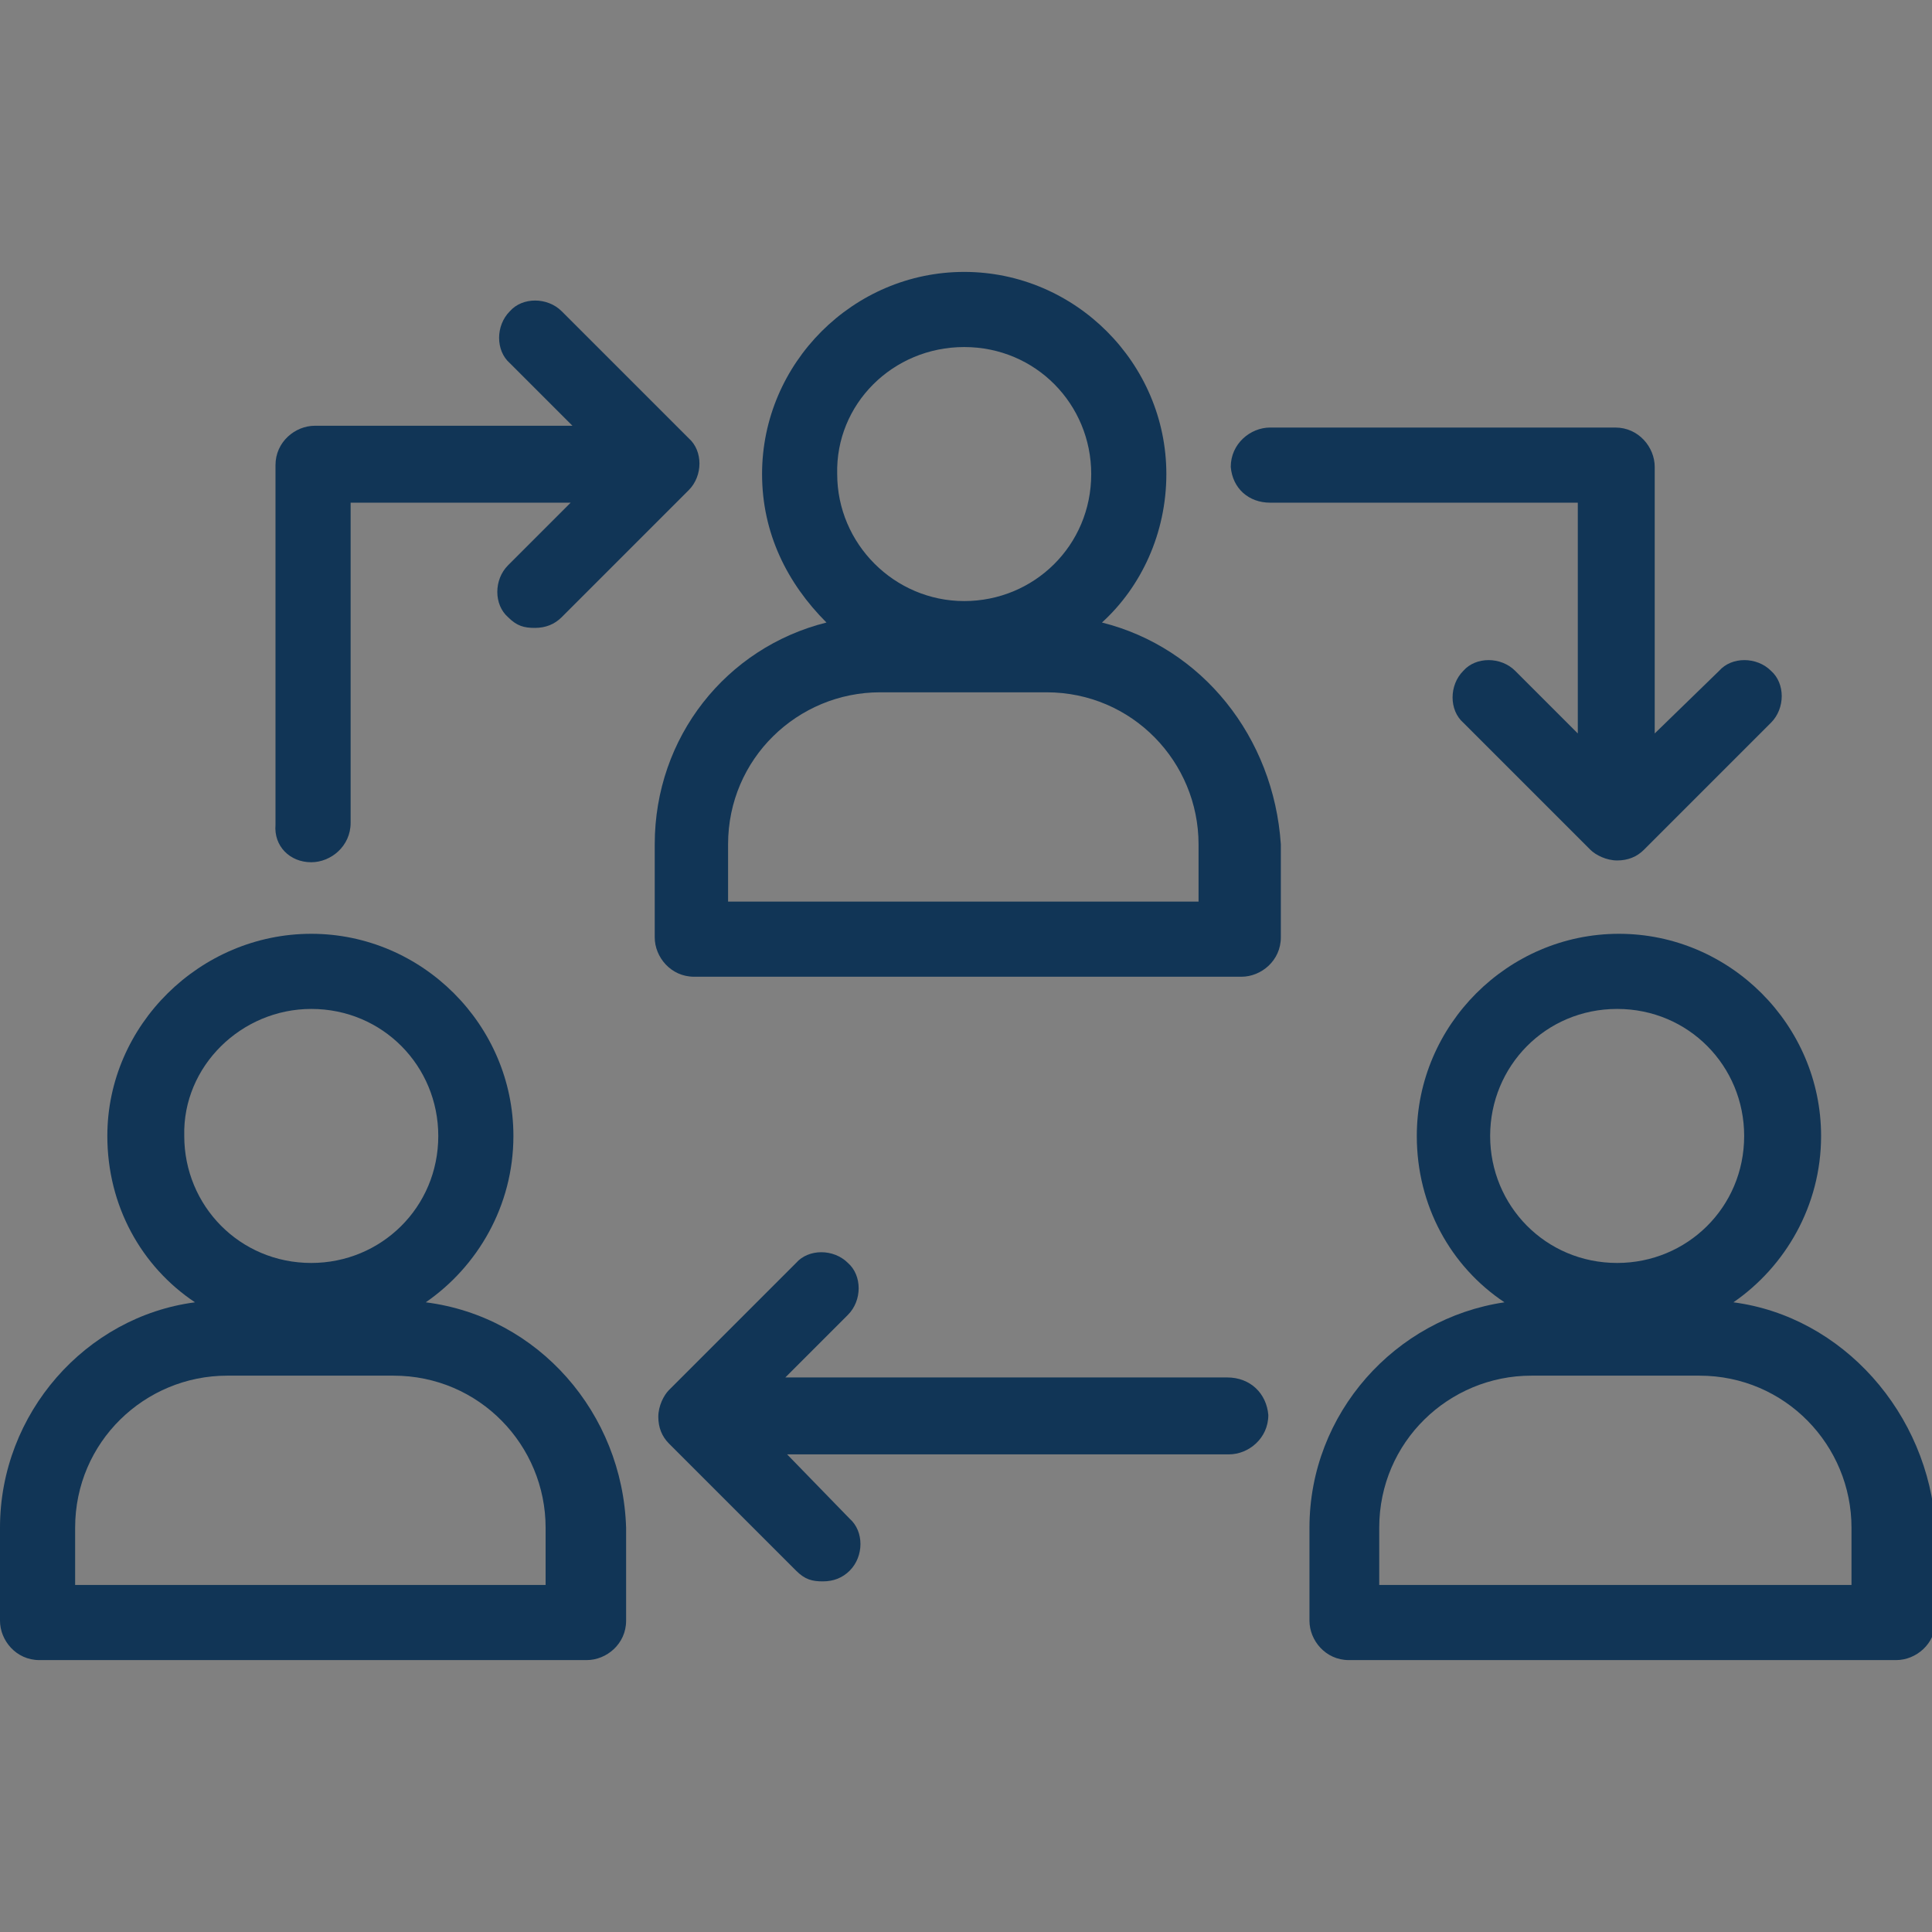
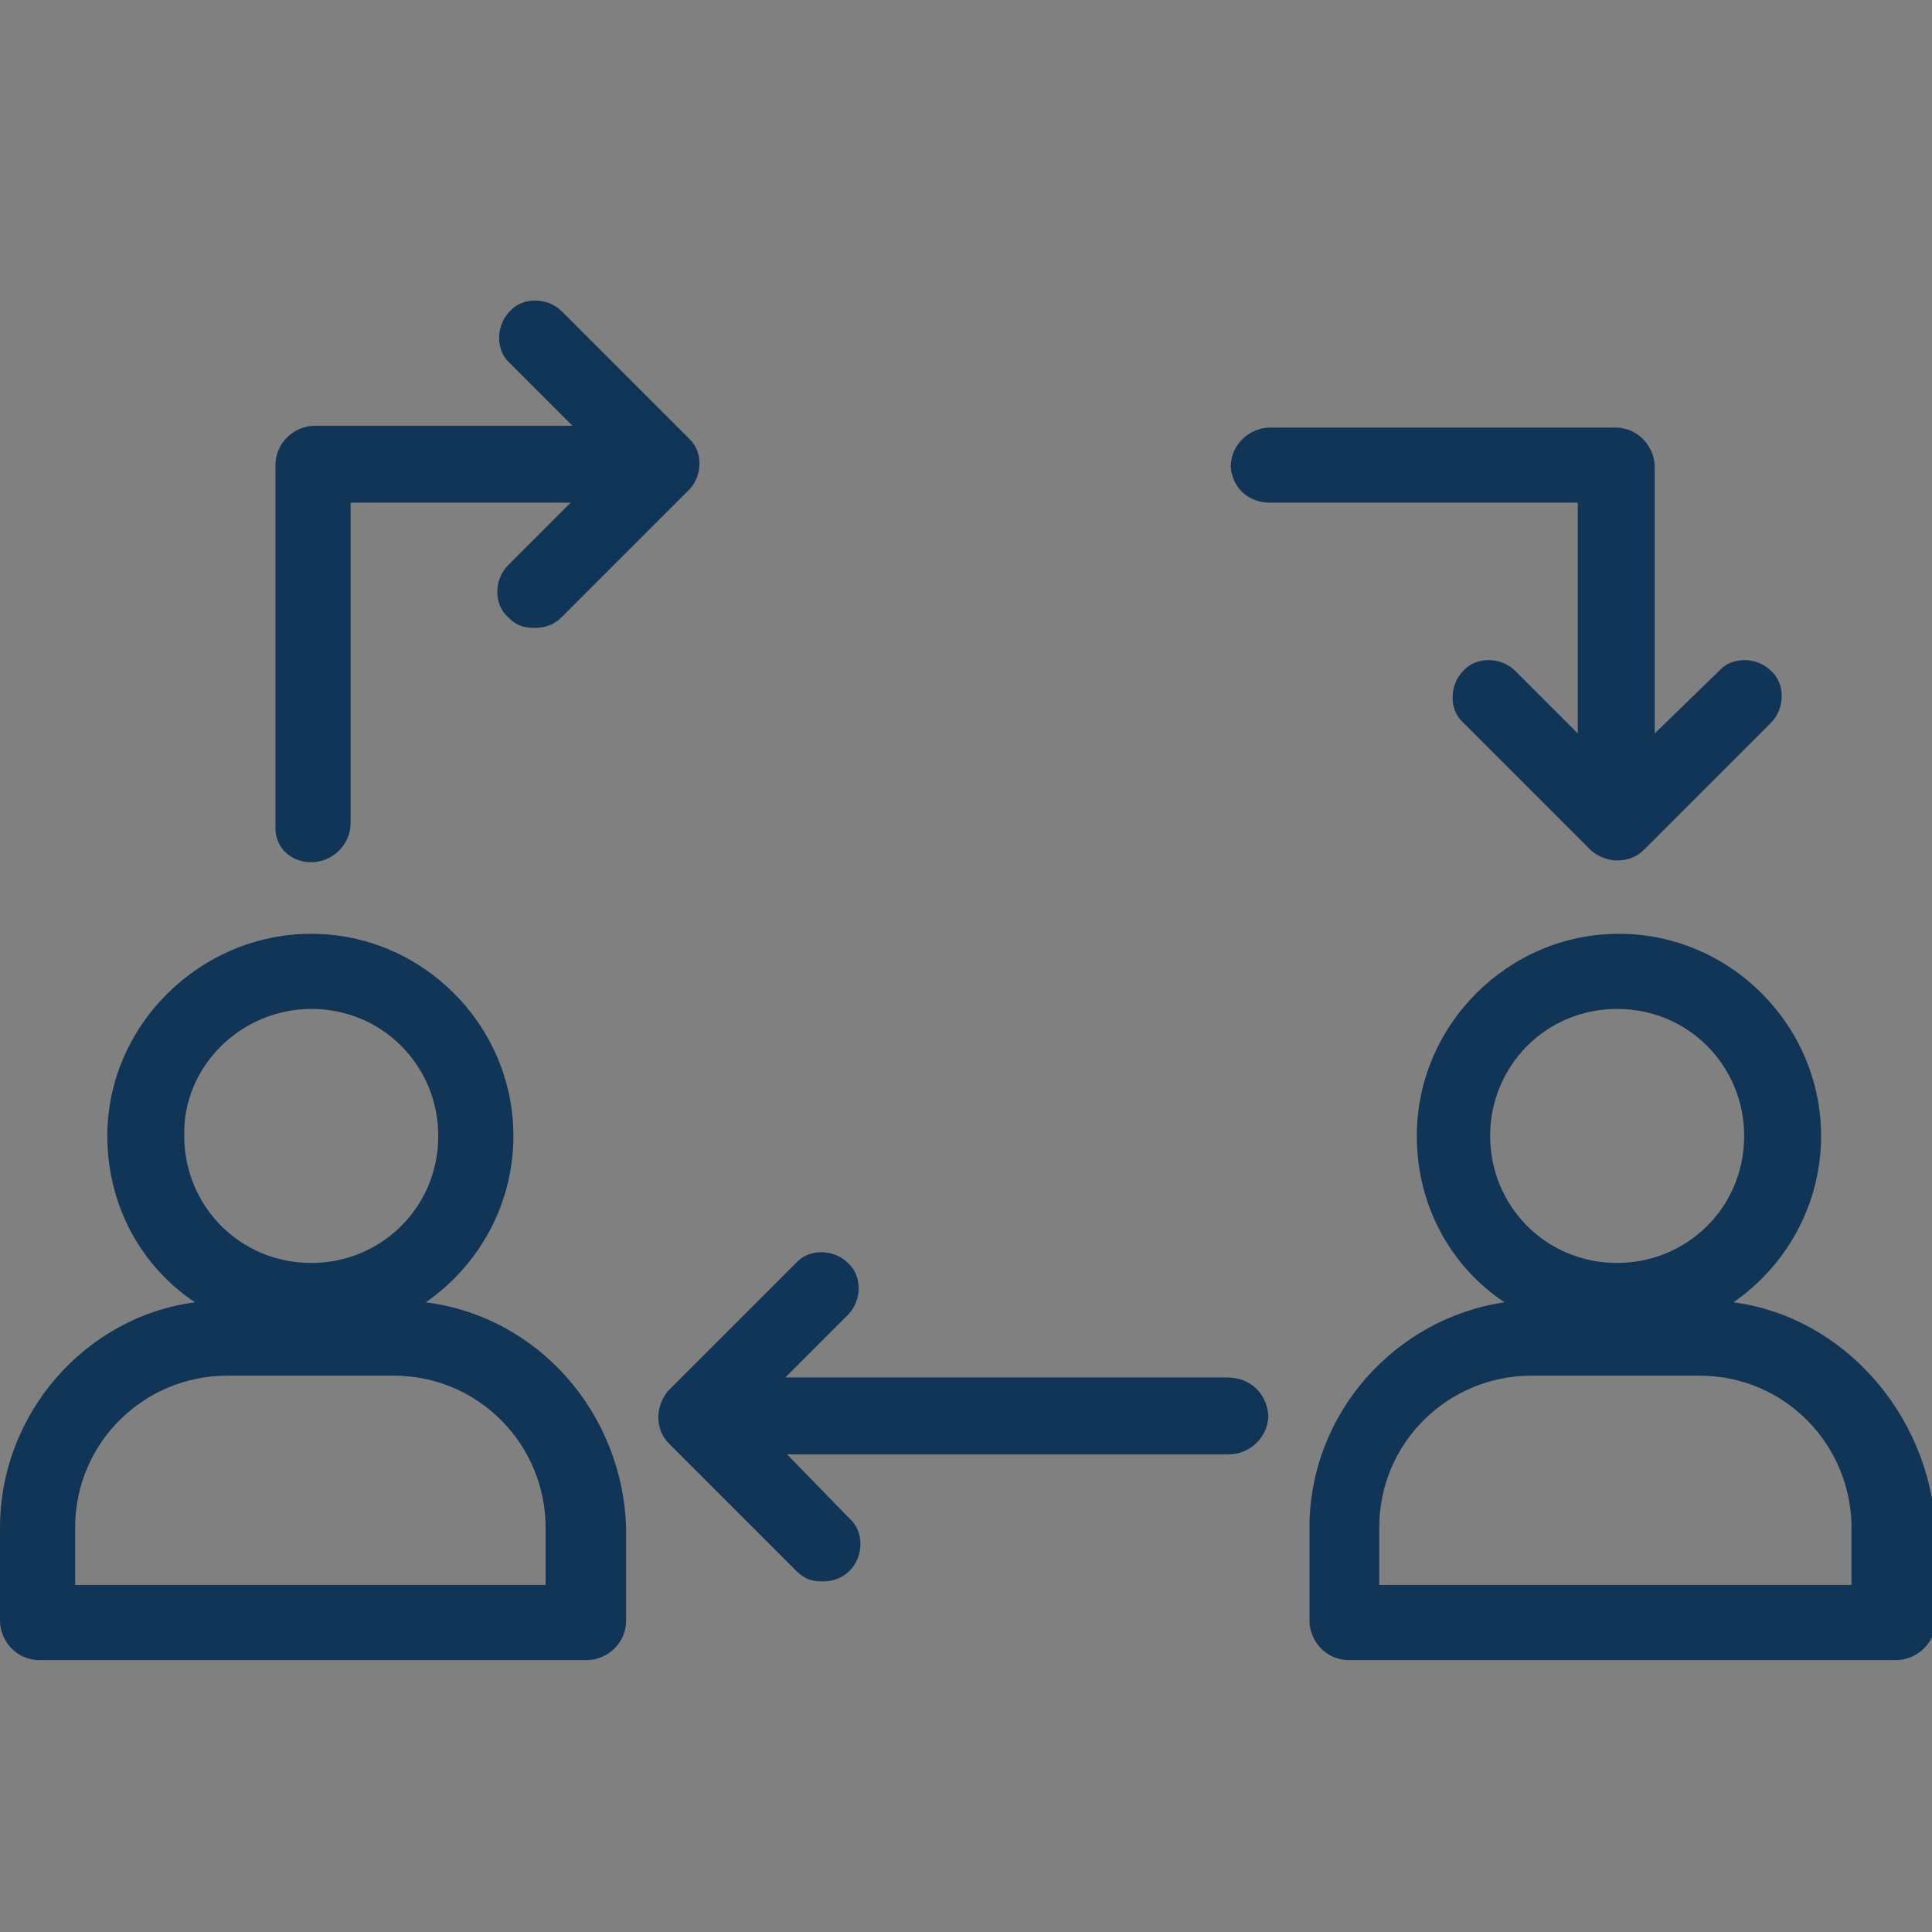
<svg xmlns="http://www.w3.org/2000/svg" version="1.1" id="Layer_1" x="0px" y="0px" viewBox="0 0 108 108" style="enable-background:new 0 0 108 108;" xml:space="preserve">
  <rect x="0" y="0" width="108" height="108" fill="#808080" stroke="none" />
  <style type="text/css">
	.st0{fill-rule:evenodd;clip-rule:evenodd;fill:#FFFFFF;}
	.st1{fill-rule:evenodd;clip-rule:evenodd;fill:#31C961;}
	.st2{fill-rule:evenodd;clip-rule:evenodd;fill:#2794C4;}
	.st3{fill:#31C961;}
	.st4{fill:#31C961;stroke:#31C961;stroke-width:0.863;stroke-miterlimit:10;}
	.st5{fill:#FFFFFF;}
	.st6{fill:none;stroke:#113556;stroke-width:4;stroke-linecap:round;stroke-linejoin:round;stroke-miterlimit:10;}
	.st7{fill:none;stroke:#31C961;stroke-width:3.346;stroke-linecap:round;stroke-linejoin:round;stroke-miterlimit:10;}
	.st8{fill:#113556;}
	.st9{fill-rule:evenodd;clip-rule:evenodd;fill:#113556;}
</style>
  <g>
    <path id="Fill-30_00000065069675697480992490000014268432926457254047_" class="st0" d="M-41.4-731.9c5.2,0,9.3,4.2,9.3,9.3   c0,5.2-4.2,9.3-9.3,9.3c-5.2,0-9.3-4.2-9.3-9.3C-50.7-727.8-46.6-731.9-41.4-731.9" />
    <polygon id="Fill-31_00000001664420501188962870000012053741677563335829_" class="st0" points="-50.3,-708 -50.3,-659.2    -44.4,-659.2 -44.4,-671.1 -32.4,-671.1 -32.4,-708  " />
    <polygon id="Fill-32_00000047033734156313112060000012531247202357300129_" class="st1" points="-32.4,-671.1 -32.4,-671.1    -44.4,-671.1 -44.4,-659.2  " />
  </g>
  <g>
    <path id="Fill-30_00000090992968964411196050000016356920215349638813_" class="st0" d="M-152.4-731.9c5.2,0,9.3,4.2,9.3,9.3   c0,5.2-4.2,9.3-9.3,9.3c-5.2,0-9.3-4.2-9.3-9.3C-161.7-727.8-157.5-731.9-152.4-731.9" />
    <polygon id="Fill-31_00000123410818010861389250000005064068940780862903_" class="st0" points="-161.3,-708 -161.3,-659.2    -155.4,-659.2 -155.4,-671.1 -143.4,-671.1 -143.4,-708  " />
    <polygon id="Fill-32_00000095309745921747667130000001253508388146162878_" class="st2" points="-143.4,-671.1 -143.4,-671.1    -155.4,-671.1 -155.4,-659.2  " />
  </g>
  <g>
-     <path class="st3" d="M99.7-731.8c-0.3,0-0.6-0.1-0.9-0.2c-0.9-0.4-1.4-1.2-1.4-2.3c0-1.5,0-6.7,0-6.7c0-0.3,0-0.6,0-0.9   c0-0.7,0-1.3,0-2c-0.1-1.5,0.4-2.4,1.7-3h1.2c1.2,0.6,1.7,1.5,1.6,3c0,1.9,0,3.9,0,5.8c0,1.2,0,2.5,0,3.7   C101.9-732.9,101-731.8,99.7-731.8z" />
+     <path class="st3" d="M99.7-731.8c-0.3,0-0.6-0.1-0.9-0.2c-0.9-0.4-1.4-1.2-1.4-2.3c0-1.5,0-6.7,0-6.7c0-0.3,0-0.6,0-0.9   c0-0.7,0-1.3,0-2c-0.1-1.5,0.4-2.4,1.7-3h1.2c1.2,0.6,1.7,1.5,1.6,3c0,1.2,0,2.5,0,3.7   C101.9-732.9,101-731.8,99.7-731.8z" />
    <path class="st3" d="M95.2-667.5c-0.9,0-1.8,0-2.7,0c-1.8,0-3.3-0.6-4.3-1.6c-0.9-0.9-1.3-2.2-1.1-3.8c0.3-4.4-1.8-7.6-3.7-9.9   l-0.9-1.1c-1.6-1.9-3.2-3.8-4.5-5.9c-4.3-7.1-4.7-15.6-1.3-23.2c3.4-7.5,10.4-12.9,18.5-14.4c1.5-0.3,3-0.4,4.5-0.4   c12.6,0,23.4,9.4,25,21.8c1,7.5-1.1,14.3-6.1,20.2c-1.5,1.8-3,3.6-4.6,5.7c-1.4,1.9-2.1,4-1.8,6.2c0,0.3,0,0.5,0,0.8v0.3   c0,3.2-1.7,5-4.9,5.2c-0.1,0-0.2,0-0.4,0l-7.3,0L95.2-667.5z M103.4-672c1,0,1.9,0,2.8,0l0.1,0c0.4,0,0.8,0,1.1-0.4   c0.2-0.3,0.3-0.6,0.3-1.2c-0.3-3.2,0.5-6.2,2.5-8.9c1.8-2.4,3.7-4.8,5.3-6.8c2.9-3.5,4.6-7.5,4.9-11.9c0.4-5.8-1.5-11.4-5.5-15.7   c-3.9-4.2-9.4-6.7-15.1-6.7c-1.1,0-2.1,0.1-3.2,0.3c-7.8,1.2-13.4,5.7-16.3,13c-2.8,7.2-1.8,14.1,3.1,20.5c0.8,1,1.7,2.1,2.5,3   l0.9,1c3.6,4.3,5.1,8.1,4.7,12.2c0,0.4,0,0.8,0.2,1c0.3,0.3,0.7,0.4,1.1,0.4c1,0,2,0,3,0l3.8,0L103.4-672z" />
    <path class="st3" d="M99.7-651.4c-2.2,0-4.3,0-6.5,0c-2.4,0-4.4-2-4.4-4.5c0-1.4,0-2.8,0-4.1c0.1-2.4,1.9-4.3,4.3-4.4   c0.9,0,1.7,0,2.6,0c0.7,0,1.4,0,2.1,0c0.7,0,1.4,0,2.1,0h0.4v0l3.3,0c0.7,0,1.5,0,2.2,0c3.2,0,5.1,1.9,5.1,5.1l0,0.7   c0,1.1,0,2.3-0.1,3.4c-0.3,2.1-2.1,3.8-4.3,3.8C104.1-651.4,101.9-651.4,99.7-651.4z M93.2-655.9h13v-4.1h-13V-655.9z" />
    <path class="st3" d="M74.1-724.5c-0.4,0-0.8-0.1-1.1-0.3c-0.2-0.1-0.4-0.3-0.6-0.5c-2.5-2.4-5-4.8-7.5-7.2c-0.8-0.8-1-1.6-0.7-2.5   c0.2-0.5,0.7-1.4,1.8-1.4c0.6,0,1.4,0.2,1.8,0.6c2.4,2.2,5,4.6,7.8,7.4c0.3,0.3,0.5,0.7,0.7,1.1c0.1,0.2,0.2,0.4,0.2,0.5   C76.4-725.5,75.3-724.5,74.1-724.5z" />
    <path class="st3" d="M123.9-723.7c-1-0.2-1.7-0.7-2-1.5c-0.3-1-0.1-1.8,0.6-2.5c1.3-1.2,2.5-2.4,3.8-3.6l1.7-1.6   c0.7-0.7,1.4-1.4,2.1-2c0.5-0.5,1.1-0.7,1.7-0.7c0.6,0,1.1,0.2,1.5,0.7c0.9,0.9,0.8,2.2-0.1,3.2c-2.9,2.8-5.4,5.2-7.7,7.4   c-0.3,0.3-0.7,0.4-1.1,0.6C124.2-723.9,124.1-723.8,123.9-723.7z" />
    <path class="st3" d="M61.8-704.7c-2,0-4,0-6,0c-1.4,0-2.3-0.9-2.3-2.2c0-1.3,0.9-2.2,2.4-2.2c0.6,0,1.3,0,1.9,0l2.6,0l0.4,0l2.9,0   c0.6,0,1.3,0,1.9,0c0.7,0,1.4,0.3,1.8,0.7c0.4,0.4,0.6,0.9,0.6,1.5c0,1.3-1,2.2-2.3,2.2C64.4-704.7,63.1-704.7,61.8-704.7z" />
    <path class="st3" d="M131.5-704.7c-1.4,0-2.4-0.9-2.4-2.2c0-0.6,0.2-1.1,0.6-1.5c0.4-0.5,1.1-0.7,1.9-0.7c0.6,0,1.2,0,1.9,0l3.3,0   v0l2.6,0c0.6,0,1.3,0,1.9,0c1.4,0,2.4,0.9,2.4,2.2c0,1.3-1,2.2-2.4,2.2c-2.1,0-4.1,0-6.2,0C133.8-704.7,132.6-704.7,131.5-704.7z" />
    <path class="st3" d="M90.2-691.5c-0.6,0-1.2-0.2-1.6-0.7c-0.8-0.9-0.8-2.2,0.1-3.1l7.8-7.5c0.4-0.4,0.9-0.6,1.5-0.6l0.1,0   c0.6,0,1.2,0.3,1.5,0.8l2.6,3.1l7-6c0.4-0.3,0.9-0.5,1.4-0.5c0.6,0,1.2,0.3,1.6,0.8c0.4,0.4,0.6,1,0.5,1.6s-0.3,1.1-0.7,1.5   l-8.7,7.5c-0.4,0.3-0.9,0.5-1.4,0.5c-0.1,0-0.1,0-0.2,0c-0.6,0-1.1-0.3-1.5-0.8l-2.5-3l-6.1,5.9C91.2-691.7,90.7-691.5,90.2-691.5z   " />
  </g>
  <g>
    <path class="st3" d="M242-659.1C242-659.1,242-659.1,242-659.1c-3.3-3.3-15.3-15.5-19.8-20c-11.2-11.2-11.3-28.8-0.1-40.1   c1.3-1.3,2.7-2.7,4-4l0.8-0.8l0.1,0.3c0.3,1.6,0.6,3.2,0.9,4.8c0,0.1-0.2,0.4-0.4,0.6c-2.4,2.4-4.6,4.6-6.2,7.4   c-5,8.9-3.7,20.2,3.2,27.6c1.4,1.4,2.8,2.8,4.1,4.1l1.1,1.1c0.3,0.3,0.6,0.4,1,0.4c0.5,0,0.9-0.2,1.2-0.6l3.4-4.7l3.4,3.3   c-0.4,0.4-0.8,0.7-1.1,1.1c-2.4,2.5-2.4,6,0,8.5c0.8,0.9,1.6,1.7,2.4,2.6l0.6,0.7c0.3,0.3,0.7,0.5,1.1,0.5c0.4,0,0.7-0.1,1-0.4   c0.3-0.3,0.7-0.6,1-0.9c1.1-1,2.2-2,3.1-3.1c2-2.3,1.7-5.6-0.7-8c-2.7-2.7-5.3-5.4-8-8l-3.8-3.8c-5.2-5.2-5.2-12,0-17.3   c0.4-0.4,0.8-0.8,1.2-1.2l3.2,3.3c-0.5,0.5-1.1,1-1.6,1.5c-2.9,3-2.9,7.2,0.1,10.2c3.9,3.9,7.8,7.8,11.7,11.6   c4.9,4.9,5,11.2,0.1,16.2L242-659.1L242-659.1z" />
    <path class="st3" d="M257.2-674.3C257.2-674.3,257.1-674.3,257.2-674.3l-0.1-0.3c-0.3-1.7-0.7-3.3-0.9-5c0-0.1,0.1-0.3,0.3-0.4   c0.5-0.5,1-1.1,1.5-1.6c0.4-0.4,0.8-0.8,1.2-1.2c8.9-9.4,8.8-23.9-0.3-33.1c-1.2-1.2-2.4-2.4-3.5-3.6l-1-1   c-0.3-0.3-0.7-0.5-1.1-0.5c-0.5,0-1,0.3-1.3,0.8l-0.2,0.4c-0.5,0.9-1,1.7-1.5,2.4c-0.4,0.6-1,1.2-1.6,1.7l-0.2,0.2l-3.1-3.3   c0.2-0.3,0.6-0.6,1-0.9c2.4-2.5,2.5-6.1,0.1-8.6c-0.9-0.9-1.7-1.8-2.6-2.6l-0.6-0.5c-0.3-0.3-0.6-0.4-1-0.4c-0.4,0-0.7,0.1-1,0.4   c-0.3,0.3-0.6,0.5-0.9,0.8c-1.1,1-2.2,2-3.2,3.1c-2,2.3-1.6,5.6,0.8,8.1c4,4,7.9,8,11.9,11.9c4.9,4.9,5,11.8,0.1,16.7   c-0.4,0.4-0.9,0.9-1.3,1.3l-0.2,0.2l-3.2-3.2c0.3-0.4,0.7-0.7,1-1.1c1.8-1.7,2.7-3.6,2.7-5.5c0-1.9-0.9-3.7-2.6-5.5   c-3.9-3.9-7.8-7.8-11.7-11.6c-4.5-4.5-4.5-11-0.1-15.5c1.7-1.8,3.5-3.6,5.2-5.4l1.9-2c2.7,2.5,14.4,14.2,20.3,20.2   c10.9,11.1,10.9,28.6-0.1,39.7L257.2-674.3L257.2-674.3z" />
  </g>
  <g>
    <path class="st3" d="M421.8-584.8v6.2v14.9v18.1v15.6c0,2.5,0,5,0,7.5c0,0.1,0,0.2,0,0.2c0-0.3,0.1-0.5,0.1-0.8   c0,0.1,0,0.2-0.1,0.4c0.1-0.2,0.2-0.5,0.3-0.7c0,0.1-0.1,0.2-0.1,0.2c0.3-0.4,0.4-0.5,0.2-0.3c0.6-0.6,0.3-0.2,0.1-0.1   c0.2-0.1,0.5-0.2,0.7-0.3c-0.1,0-0.2,0.1-0.4,0.1c0.3,0,0.5-0.1,0.8-0.1c-0.8,0-1.5,0-2.3,0h-5.3h-11.9h-2.7   c0.8,1.4,1.6,2.8,2.4,4.3c2.5-5,3.1-10.9,1.3-16.2c-1.8-5.3-5.7-9.9-10.8-12.2c-4.9-2.2-10.5-2.7-15.6-0.9   c-5.2,1.8-9.8,5.7-12.1,10.8c-2.3,5.1-2.7,11-0.6,16.3c0.3,0.8,0.6,1.5,1,2.3c0.8-1.4,1.6-2.8,2.4-4.3h-7h-11.1c-0.9,0-1.7,0-2.6,0   c0.3,0,0.5,0.1,0.8,0.1c-0.1,0-0.2,0-0.4-0.1l0.7,0.3c-0.3-0.1-0.6-0.5,0.1,0.1c-0.2-0.2-0.1-0.1,0.2,0.3c0-0.1-0.1-0.1-0.1-0.2   l0.3,0.7c0-0.1-0.1-0.2-0.1-0.4c0,0.3,0.1,0.5,0.1,0.8c-0.1-2.1,0-4.2,0-6.4v-14.9v-18.1v-15.6c0-2.5,0-5,0-7.5c0-0.1,0-0.2,0-0.2   c0,0.3-0.1,0.5-0.1,0.8c0-0.1,0-0.2,0.1-0.4l-0.3,0.7c0-0.1,0.1-0.2,0.1-0.2c-0.3,0.4-0.4,0.5-0.2,0.3c0.2-0.2,0.1-0.1-0.3,0.2   c0.1,0,0.1-0.1,0.2-0.1c-0.2,0.1-0.5,0.2-0.7,0.3c0.1,0,0.2-0.1,0.4-0.1c-0.3,0-0.5,0.1-0.8,0.1c0.7,0,1.4,0,2.1,0h5.4h8h9.8h10.8   h10.8h10.1h8.5h6.1c1,0,1.9,0,2.9,0c0.1,0,0.2,0,0.2,0c-0.3,0-0.5-0.1-0.8-0.1c0.1,0,0.2,0,0.4,0.1c-0.2-0.1-0.5-0.2-0.7-0.3   c0.1,0,0.2,0.1,0.2,0.1c-0.4-0.3-0.5-0.4-0.3-0.2c0.2,0.2,0.1,0.1-0.2-0.3c0,0.1,0.1,0.1,0.1,0.2c-0.1-0.2-0.2-0.5-0.3-0.7   c0,0.1,0.1,0.2,0.1,0.4c0-0.3-0.1-0.5-0.1-0.8C421.8-584.9,421.8-584.8,421.8-584.8c0.1,1.5,1.3,2.9,2.8,2.8   c1.5-0.1,2.9-1.2,2.8-2.8c-0.1-2.4-1.9-4.2-4.3-4.2H423h-1.3H416h-8.7h-10.8h-11.7h-11.7h-10.5h-8.2h-4.9c-0.3,0-0.6,0-0.9,0   c-2.4,0.1-4.3,1.9-4.3,4.4c0,1.3,0,2.5,0,3.8v8v10.6v11.8v11.3v9.5v6v1.2c0,2.5,1.9,4.3,4.4,4.4c2.7,0,5.3,0,8,0h10.5h1.9   c1,0,1.9-0.5,2.4-1.4c0.5-0.9,0.5-1.9,0-2.9c-0.2-0.4-0.4-0.8-0.6-1.3c0.1,0.2,0.2,0.5,0.3,0.7c-0.6-1.4-1-3-1.2-4.5   c0,0.3,0.1,0.5,0.1,0.8c-0.2-1.6-0.2-3.3,0-4.9c0,0.3-0.1,0.5-0.1,0.8c0.2-1.5,0.6-3.1,1.2-4.5c-0.1,0.2-0.2,0.5-0.3,0.7   c0.4-1.1,1-2.1,1.6-3c0.2-0.3,0.3-0.5,0.5-0.8c0.3-0.4-0.4,0.5-0.1,0.1c0.1-0.1,0.2-0.2,0.3-0.3c0.4-0.4,0.8-0.9,1.2-1.3   c0.4-0.4,0.8-0.8,1.2-1.1c0.1-0.1,0.2-0.2,0.3-0.3c-0.7,0.6-0.3,0.2-0.1,0.1c0.2-0.2,0.4-0.3,0.7-0.5c0.9-0.6,1.9-1.1,2.9-1.6   l-0.7,0.3c1.5-0.6,3-1,4.6-1.3c-0.3,0-0.5,0.1-0.8,0.1c1.6-0.2,3.2-0.2,4.8,0c-0.3,0-0.5-0.1-0.8-0.1c1.6,0.2,3.2,0.6,4.6,1.3   l-0.7-0.3c1,0.4,2,0.9,2.9,1.5c0.2,0.2,0.5,0.3,0.7,0.5c0.2,0.1,0.5,0.5-0.1-0.1c0.1,0.1,0.2,0.2,0.3,0.3c0.4,0.3,0.8,0.7,1.2,1.1   c0.4,0.4,0.8,0.8,1.2,1.3c0.1,0.1,0.2,0.2,0.3,0.3c0.3,0.4-0.4-0.6-0.1-0.1c0.2,0.2,0.3,0.5,0.5,0.7c0.7,1,1.2,2,1.7,3.1l-0.3-0.7   c0.6,1.4,1,3,1.2,4.5c0-0.3-0.1-0.5-0.1-0.8c0.2,1.6,0.2,3.3,0,4.9c0-0.3,0.1-0.5,0.1-0.8c-0.2,1.5-0.6,3.1-1.2,4.5l0.3-0.7   c-0.2,0.4-0.4,0.8-0.6,1.3c-0.5,0.9-0.5,1.9,0,2.9c0.5,0.9,1.4,1.4,2.4,1.4h7.2H420c1,0,2,0,3,0c2.5,0,4.4-1.9,4.4-4.4   c0-1.4,0-2.8,0-4.2v-8.7v-11.6v-12.5v-11.7v-9v-4.5v-0.2c0-1.5-1.3-2.9-2.8-2.8C423.1-587.6,421.8-586.4,421.8-584.8L421.8-584.8z" />
    <path class="st3" d="M347.2-569.2h2.1h5.6h8.3h10.2h11.1h11.2h10.5h8.9h6.4c1,0,2,0,3,0h0.1c1.5,0,2.9-1.3,2.8-2.8   c-0.1-1.5-1.2-2.8-2.8-2.8h-2.1h-5.6h-8.3h-10.2h-11.1h-11.2h-10.5h-8.9h-6.4c-1,0-2,0-3,0h-0.1c-1.5,0-2.9,1.3-2.8,2.8   C344.5-570.5,345.6-569.2,347.2-569.2L347.2-569.2z" />
    <path class="st3" d="M352.5-579.1L352.5-579.1c0-0.2,0.1-0.5,0.1-0.7v0c0.1-0.2,0.2-0.5,0.3-0.7c0,0,0,0,0,0   c0.2-0.2,0.3-0.4,0.4-0.6c0,0,0,0,0,0c0.2-0.2,0.4-0.3,0.6-0.4c0,0,0,0,0,0l0.7-0.3h0c0.3,0,0.5-0.1,0.8-0.1h0   c0.3,0,0.5,0.1,0.8,0.1h0l0.7,0.3c0,0,0,0,0,0c0.2,0.2,0.4,0.3,0.6,0.4c0,0,0,0,0,0c0.2,0.2,0.3,0.4,0.4,0.6c0,0,0,0,0,0l0.3,0.7v0   c0,0.3,0.1,0.5,0.1,0.8v0c0,0.3-0.1,0.5-0.1,0.8v0l-0.3,0.7c0,0,0,0,0,0c-0.2,0.2-0.3,0.4-0.4,0.6c0,0,0,0,0,0   c-0.2,0.2-0.4,0.3-0.6,0.4c0,0,0,0,0,0c-0.2,0.1-0.5,0.2-0.7,0.3h0c-0.3,0-0.5,0.1-0.8,0.1h0c-0.3,0-0.5-0.1-0.8-0.1h0   c-0.2-0.1-0.5-0.2-0.7-0.3c0,0,0,0,0,0c-0.2-0.2-0.4-0.3-0.6-0.4c0,0,0,0,0,0c-0.2-0.2-0.3-0.4-0.4-0.6c0,0,0,0,0,0   c-0.1-0.2-0.2-0.5-0.3-0.7v0C352.6-578.7,352.6-578.9,352.5-579.1L352.5-579.1c0,0.4,0.1,0.8,0.2,1.1c0.1,0.3,0.3,0.7,0.6,0.9   c0.3,0.3,0.6,0.5,0.9,0.6c0.3,0.2,0.7,0.3,1.1,0.2c0.3,0,0.5-0.1,0.8-0.1c0.5-0.1,0.9-0.4,1.2-0.7c0.2-0.2,0.3-0.4,0.4-0.6   c0.3-0.4,0.4-0.9,0.4-1.4c-0.1-0.6-0.1-1-0.4-1.5c-0.1-0.1-0.1-0.2-0.2-0.3c-0.1-0.1-0.2-0.2-0.2-0.3c-0.3-0.3-0.8-0.6-1.3-0.7   c-0.3-0.1-0.5-0.1-0.8-0.1c-0.8,0-1.5,0.3-2,0.8c-0.4,0.4-0.4,0.5-0.6,0.9C352.5-579.8,352.4-579.7,352.5-579.1   c-0.1,0.3-0.1,0.6,0,0.8c0.1,0.4,0.4,1,0.7,1.3c0.1,0.1,0.2,0.2,0.3,0.2c0.1,0.1,0.2,0.2,0.3,0.2c0.4,0.2,1,0.4,1.5,0.4   c0.1,0,0.3,0,0.4,0c0.1,0,0.3,0,0.4-0.1c0.5-0.1,0.9-0.4,1.3-0.7c0.2-0.2,0.3-0.4,0.5-0.6c0.3-0.5,0.3-0.8,0.4-1.5   c0-0.4-0.1-0.8-0.2-1.1c-0.1-0.3-0.3-0.7-0.6-0.9c-0.3-0.3-0.6-0.5-0.9-0.6c-0.3-0.2-0.7-0.3-1.1-0.2c-0.3,0-0.5,0.1-0.8,0.1   c-0.5,0.1-0.9,0.4-1.2,0.7c-0.2,0.2-0.3,0.4-0.4,0.6C352.7-580.1,352.5-579.6,352.5-579.1L352.5-579.1z" />
    <path class="st3" d="M366.9-579.1L366.9-579.1c0-0.2,0.1-0.5,0.1-0.7v0l0.3-0.7c0,0,0,0,0,0c0.2-0.2,0.3-0.4,0.4-0.6c0,0,0,0,0,0   c0.2-0.2,0.4-0.3,0.6-0.4c0,0,0,0,0,0l0.7-0.3h0c0.3,0,0.5-0.1,0.8-0.1h0c0.3,0,0.5,0.1,0.8,0.1h0l0.7,0.3c0,0,0,0,0,0   c0.2,0.2,0.4,0.3,0.6,0.4c0,0,0,0,0,0c0.2,0.2,0.3,0.4,0.4,0.6c0,0,0,0,0,0c0.1,0.2,0.2,0.5,0.3,0.7v0c0,0.3,0.1,0.5,0.1,0.8v0   c0,0.3-0.1,0.5-0.1,0.8v0c-0.1,0.2-0.2,0.5-0.3,0.7c0,0,0,0,0,0c-0.2,0.2-0.3,0.4-0.4,0.6c0,0,0,0,0,0c-0.2,0.2-0.4,0.3-0.6,0.4   c0,0,0,0,0,0c-0.2,0.1-0.5,0.2-0.7,0.3h0c-0.3,0-0.5,0.1-0.8,0.1h0c-0.3,0-0.5-0.1-0.8-0.1h0c-0.2-0.1-0.5-0.2-0.7-0.3c0,0,0,0,0,0   c-0.2-0.2-0.4-0.3-0.6-0.4c0,0,0,0,0,0c-0.2-0.2-0.3-0.4-0.4-0.6c0,0,0,0,0,0l-0.3-0.7v0C366.9-578.7,366.9-578.9,366.9-579.1   C366.9-579.1,366.9-579.1,366.9-579.1c0,0.4,0.1,0.8,0.2,1.1c0.1,0.3,0.3,0.7,0.6,0.9c0.3,0.3,0.6,0.5,0.9,0.6   c0.3,0.2,0.7,0.3,1.1,0.2c0.3,0,0.5-0.1,0.8-0.1c0.5-0.1,0.9-0.4,1.2-0.7c0.2-0.2,0.3-0.4,0.4-0.6c0.3-0.4,0.4-0.9,0.4-1.4   c-0.1-0.6-0.1-1-0.4-1.5c-0.1-0.1-0.1-0.2-0.2-0.3c-0.1-0.1-0.2-0.2-0.2-0.3c-0.3-0.3-0.8-0.6-1.3-0.7c-0.3-0.1-0.5-0.1-0.8-0.1   c-0.8,0-1.5,0.3-2,0.8c-0.4,0.4-0.4,0.5-0.6,0.9C366.8-579.8,366.8-579.7,366.9-579.1c-0.1,0.3-0.1,0.6,0,0.8   c0.1,0.4,0.4,1,0.7,1.3c0.1,0.1,0.2,0.2,0.3,0.2c0.1,0.1,0.2,0.2,0.3,0.2c0.4,0.2,1,0.4,1.5,0.4c0.1,0,0.3,0,0.4,0   c0.1,0,0.3,0,0.4-0.1c0.5-0.1,0.9-0.4,1.3-0.7c0.2-0.2,0.3-0.4,0.5-0.6c0.3-0.5,0.3-0.8,0.4-1.5c0-0.4-0.1-0.8-0.2-1.1   c-0.1-0.3-0.3-0.7-0.6-0.9c-0.3-0.3-0.6-0.5-0.9-0.6c-0.3-0.2-0.7-0.3-1.1-0.2c-0.3,0-0.5,0.1-0.8,0.1c-0.5,0.1-0.9,0.4-1.2,0.7   c-0.2,0.2-0.3,0.4-0.4,0.6C367-580.1,366.9-579.6,366.9-579.1L366.9-579.1z" />
    <path class="st3" d="M359.7-579.1L359.7-579.1c0-0.2,0.1-0.5,0.1-0.7v0l0.3-0.7c0,0,0,0,0,0c0.2-0.2,0.3-0.4,0.4-0.6c0,0,0,0,0,0   c0.2-0.2,0.4-0.3,0.6-0.4c0,0,0,0,0,0l0.7-0.3h0c0.3,0,0.5-0.1,0.8-0.1h0c0.3,0,0.5,0.1,0.8,0.1h0l0.7,0.3c0,0,0,0,0,0   c0.2,0.2,0.4,0.3,0.6,0.4c0,0,0,0,0,0c0.2,0.2,0.3,0.4,0.4,0.6c0,0,0,0,0,0c0.1,0.2,0.2,0.5,0.3,0.7v0c0,0.3,0.1,0.5,0.1,0.8v0   c0,0.3-0.1,0.5-0.1,0.8v0c-0.1,0.2-0.2,0.5-0.3,0.7c0,0,0,0,0,0c-0.2,0.2-0.3,0.4-0.4,0.6c0,0,0,0,0,0c-0.2,0.2-0.4,0.3-0.6,0.4   c0,0,0,0,0,0c-0.2,0.1-0.5,0.2-0.7,0.3h0c-0.3,0-0.5,0.1-0.8,0.1h0c-0.3,0-0.5-0.1-0.8-0.1h0c-0.2-0.1-0.5-0.2-0.7-0.3c0,0,0,0,0,0   c-0.2-0.2-0.4-0.3-0.6-0.4c0,0,0,0,0,0c-0.2-0.2-0.3-0.4-0.4-0.6c0,0,0,0,0,0l-0.3-0.7v0C359.8-578.7,359.7-578.9,359.7-579.1   L359.7-579.1c0,0.4,0.1,0.8,0.2,1.1c0.1,0.3,0.3,0.7,0.6,0.9c0.3,0.3,0.6,0.5,0.9,0.6c0.3,0.2,0.7,0.3,1.1,0.2   c0.3,0,0.5-0.1,0.8-0.1c0.5-0.1,0.9-0.4,1.2-0.7c0.2-0.2,0.3-0.4,0.4-0.6c0.3-0.4,0.4-0.9,0.4-1.4c-0.1-0.6-0.1-1-0.4-1.5   c-0.1-0.1-0.1-0.2-0.2-0.3c-0.1-0.1-0.2-0.2-0.2-0.3c-0.3-0.3-0.8-0.6-1.3-0.7c-0.3-0.1-0.5-0.1-0.8-0.1c-0.8,0-1.5,0.3-2,0.8   c-0.4,0.4-0.4,0.5-0.6,0.9C359.7-579.8,359.6-579.7,359.7-579.1c-0.1,0.3-0.1,0.6,0,0.8c0.1,0.4,0.4,1,0.7,1.3   c0.1,0.1,0.2,0.2,0.3,0.2c0.1,0.1,0.2,0.2,0.3,0.2c0.4,0.2,1,0.4,1.5,0.4c0.1,0,0.3,0,0.4,0c0.1,0,0.3,0,0.4-0.1   c0.5-0.1,0.9-0.4,1.3-0.7c0.2-0.2,0.3-0.4,0.5-0.6c0.3-0.5,0.3-0.8,0.4-1.5c0-0.4-0.1-0.8-0.2-1.1c-0.1-0.3-0.3-0.7-0.6-0.9   c-0.3-0.3-0.6-0.5-0.9-0.6c-0.3-0.2-0.7-0.3-1.1-0.2c-0.3,0-0.5,0.1-0.8,0.1c-0.5,0.1-0.9,0.4-1.2,0.7c-0.2,0.2-0.3,0.4-0.4,0.6   C359.8-580.1,359.7-579.6,359.7-579.1L359.7-579.1z" />
    <path class="st3" d="M398.7-522.4c-0.3,0.5-0.5,1-0.8,1.5l-0.5,0.7c-0.1,0.1-0.2,0.2-0.2,0.3c-0.3,0.5,0.4-0.5,0,0   c-0.7,0.8-1.4,1.6-2.2,2.3c-0.2,0.2-0.3,0.3-0.5,0.4c-0.1,0.1-0.2,0.1-0.3,0.2c0.7-0.5,0.4-0.3,0.2-0.2c-0.4,0.3-0.8,0.5-1.2,0.8   c-0.8,0.5-1.6,0.9-2.5,1.3c0.2-0.1,0.5-0.2,0.7-0.3c-1.5,0.6-3,1-4.6,1.3c0.3,0,0.5-0.1,0.8-0.1c-1.6,0.2-3.2,0.2-4.8,0   c0.3,0,0.5,0.1,0.8,0.1c-1.6-0.2-3.2-0.6-4.6-1.3c0.2,0.1,0.5,0.2,0.7,0.3c-0.9-0.4-1.8-0.9-2.7-1.4c-0.2-0.1-0.5-0.3-0.7-0.5   c-0.1-0.1-0.2-0.2-0.3-0.2c-0.4-0.3,0.6,0.5,0.1,0.1c-0.4-0.3-0.8-0.7-1.2-1c-0.4-0.4-0.9-0.9-1.3-1.3c-0.1-0.1-0.2-0.3-0.3-0.4   c-0.2-0.2-0.3-0.6,0,0.1c-0.1-0.3-0.4-0.5-0.5-0.7c-0.7-1-1.2-2-1.7-3.1c0.1,0.2,0.2,0.5,0.3,0.7c-0.6-1.4-1-3-1.2-4.5   c0,0.3,0.1,0.5,0.1,0.8c-0.2-1.6-0.2-3.3,0-4.9c0,0.3-0.1,0.5-0.1,0.8c0.2-1.5,0.6-3.1,1.2-4.5c-0.1,0.2-0.2,0.5-0.3,0.7   c0.4-1.1,1-2.1,1.6-3c0.2-0.3,0.3-0.5,0.5-0.8c0.3-0.4-0.4,0.5-0.1,0.1c0.1-0.1,0.2-0.2,0.3-0.3c0.4-0.4,0.8-0.9,1.2-1.3   c0.4-0.4,0.8-0.8,1.2-1.1c0.1-0.1,0.2-0.2,0.3-0.3c-0.7,0.6-0.3,0.2-0.1,0.1c0.2-0.2,0.4-0.3,0.7-0.5c0.9-0.6,1.9-1.1,2.9-1.6   l-0.7,0.3c1.5-0.6,3-1,4.6-1.3c-0.3,0-0.5,0.1-0.8,0.1c1.6-0.2,3.2-0.2,4.8,0c-0.3,0-0.5-0.1-0.8-0.1c1.6,0.2,3.2,0.6,4.6,1.3   l-0.7-0.3c1,0.4,2,0.9,2.9,1.5c0.2,0.2,0.5,0.3,0.7,0.5c0.2,0.1,0.5,0.5-0.1-0.1c0.1,0.1,0.2,0.2,0.3,0.3c0.4,0.3,0.8,0.7,1.2,1.1   c0.4,0.4,0.8,0.8,1.2,1.3c0.1,0.1,0.2,0.2,0.3,0.3c0.3,0.4-0.4-0.6-0.1-0.1c0.2,0.2,0.3,0.5,0.5,0.7c0.7,1,1.2,2,1.7,3.1l-0.3-0.7   c0.6,1.4,1,3,1.2,4.5c0-0.3-0.1-0.5-0.1-0.8c0.2,1.6,0.2,3.3,0,4.9c0-0.3,0.1-0.5,0.1-0.8c-0.2,1.5-0.6,3.1-1.2,4.5l0.3-0.7   C399.1-523.2,398.9-522.8,398.7-522.4c-0.7,1.3-0.4,3.1,1,3.9c1.3,0.7,3.2,0.4,3.9-1c1-1.9,1.7-3.9,2-6c0.4-2.3,0.4-4.6,0.1-6.9   c-0.6-4.2-2.6-8.1-5.5-11.2c-5.6-5.9-14.7-8.1-22.3-5.1c-4.1,1.6-7.6,4.3-10.1,8c-2.3,3.4-3.5,7.7-3.4,11.9c0.1,4.7,1.8,9,4.6,12.7   c2.6,3.3,6.3,5.7,10.3,6.9c3.8,1.1,8,1.1,11.8,0c4.3-1.3,8-4,10.8-7.6c0.7-0.9,1.2-1.8,1.7-2.7c0.7-1.3,0.4-3.1-1-3.9   C401.2-524.1,399.4-523.8,398.7-522.4L398.7-522.4z" />
    <path class="st3" d="M409.7-508.5l-8.7-8.7c-0.4-0.4-0.8-0.8-1.2-1.2c-1-1-3-1.1-4,0c-1,1.1-1.1,2.9,0,4c2.9,2.9,5.8,5.8,8.7,8.7   c0.4,0.4,0.8,0.8,1.2,1.2c1,1,3,1.1,4,0C410.8-505.7,410.8-507.4,409.7-508.5z" />
  </g>
  <g>
    <path class="st1" d="M92.1-546.9c-1.3,4.4-5.3,7.5-10.1,7.5c-4.8,0-8.8-3.2-10.1-7.5h-6.5c-1.7,0-3-1.3-3-3c0-1.7,1.3-3,3-3h6.5   c1.3-4.4,5.3-7.5,10.1-7.5c4.8,0,8.8,3.2,10.1,7.5h39.6c1.7,0,3,1.3,3,3c0,1.7-1.3,3-3,3H92.1z M105-527.4   c1.3-4.4,5.3-7.5,10.1-7.5c4.8,0,8.8,3.2,10.1,7.5h6.5c1.7,0,3,1.3,3,3c0,1.7-1.3,3-3,3h-6.5c-1.3,4.4-5.3,7.5-10.1,7.5   c-4.8,0-8.8-3.2-10.1-7.5H65.4c-1.7,0-3-1.3-3-3c0-1.7,1.3-3,3-3H105z M105-578.5c1.3-4.4,5.3-7.5,10.1-7.5c4.8,0,8.8,3.2,10.1,7.5   h6.5c1.7,0,3,1.3,3,3c0,1.7-1.3,3-3,3h-6.5c-1.3,4.4-5.3,7.5-10.1,7.5c-4.8,0-8.8-3.2-10.1-7.5H65.4c-1.7,0-3-1.3-3-3   c0-1.7,1.3-3,3-3H105z M115.1-571c2.5,0,4.5-2,4.5-4.5c0-2.5-2-4.5-4.5-4.5c-2.5,0-4.5,2-4.5,4.5C110.6-573,112.6-571,115.1-571z    M115.1-519.9c2.5,0,4.5-2,4.5-4.5c0-2.5-2-4.5-4.5-4.5c-2.5,0-4.5,2-4.5,4.5C110.6-521.9,112.6-519.9,115.1-519.9z M82-554.5   c-2.5,0-4.5,2-4.5,4.5s2,4.5,4.5,4.5c2.5,0,4.5-2,4.5-4.5S84.5-554.5,82-554.5z" />
  </g>
  <g>
    <path class="st4" d="M246.7-559c-7.2,0-14.2-1.4-20.2-3.9c-0.4-0.2-0.7-0.5-0.8-0.9c-0.1-0.4,0-0.8,0.2-1.1c2.4-3.2,5.5-5.8,9-7.6   c3.7-1.9,7.6-2.8,11.8-2.8s8.1,1,11.8,2.8c3.5,1.8,6.6,4.4,9,7.6c0.2,0.3,0.3,0.7,0.2,1.1c-0.1,0.4-0.4,0.7-0.8,0.9   C260.9-560.4,253.9-559,246.7-559L246.7-559z M229.1-564.7c5.3,2,11.4,3.1,17.6,3.1c6.2,0,12.2-1.1,17.6-3.1   c-4.4-5.1-10.7-8-17.6-8S233.6-569.8,229.1-564.7z" />
    <path class="st4" d="M246.7-523.7c-4.2,0-8.1-1-11.8-2.8c-3.5-1.8-6.6-4.4-9-7.6c-0.2-0.3-0.3-0.7-0.2-1.1c0.1-0.4,0.4-0.7,0.8-0.9   c6-2.6,13-3.9,20.2-3.9c7.2,0,14.2,1.4,20.2,3.9c0.4,0.2,0.7,0.5,0.8,0.9s0,0.8-0.2,1.1c-2.4,3.2-5.5,5.8-9,7.6   C254.8-524.6,250.9-523.7,246.7-523.7L246.7-523.7z M229.1-534.3c4.4,5.1,10.7,8,17.6,8s13.1-2.9,17.6-8c-5.3-2-11.4-3.1-17.6-3.1   C240.5-537.4,234.5-536.3,229.1-534.3z" />
    <path class="st4" d="M246.7-523.7c-7.5,0-13.4-11.4-13.4-25.9c0-14.5,5.9-25.9,13.4-25.9c7.5,0,13.4,11.4,13.4,25.9   C260.1-535,254.2-523.7,246.7-523.7z M246.7-572.7c-5.8,0-10.8,10.6-10.8,23.2s4.9,23.2,10.8,23.2c5.8,0,10.8-10.6,10.8-23.2   S252.5-572.7,246.7-572.7z" />
    <path class="st4" d="M246.7-523.7c-0.7,0-1.3-0.6-1.3-1.3v-49.1c0-0.7,0.6-1.3,1.3-1.3c0.7,0,1.3,0.6,1.3,1.3v49.1   C248-524.2,247.4-523.7,246.7-523.7z" />
    <path class="st4" d="M271.2-548.2h-49.1c-0.7,0-1.3-0.6-1.3-1.3c0-0.7,0.6-1.3,1.3-1.3h49.1c0.7,0,1.3,0.6,1.3,1.3   S272-548.2,271.2-548.2z" />
    <path class="st4" d="M246.7-523.7c-14.3,0-25.9-11.6-25.9-25.9c0-14.3,11.6-25.9,25.9-25.9c14.3,0,25.9,11.6,25.9,25.9   C272.6-535.3,261-523.7,246.7-523.7z M246.7-572.7c-12.8,0-23.2,10.4-23.2,23.2c0,12.8,10.4,23.2,23.2,23.2   c12.8,0,23.2-10.4,23.2-23.2C269.9-562.3,259.5-572.7,246.7-572.7z" />
    <path class="st4" d="M246.7-572.7c-0.7,0-1.3-0.6-1.3-1.3v-10c0-0.7,0.6-1.3,1.3-1.3c0.7,0,1.3,0.6,1.3,1.3v10   C248-573.3,247.4-572.7,246.7-572.7z" />
    <path class="st4" d="M246.7-582.8c-2.8,0-5.1-2.3-5.1-5.1s2.3-5.1,5.1-5.1s5.1,2.3,5.1,5.1S249.5-582.8,246.7-582.8z M246.7-590.3   c-1.4,0-2.5,1.1-2.5,2.5c0,1.4,1.1,2.5,2.5,2.5s2.5-1.1,2.5-2.5C249.1-589.2,248-590.3,246.7-590.3z" />
    <path class="st4" d="M246.7-512.9c-0.7,0-1.3-0.6-1.3-1.3v-10c0-0.7,0.6-1.3,1.3-1.3c0.7,0,1.3,0.6,1.3,1.3v10   C248-513.5,247.4-512.9,246.7-512.9z" />
    <path class="st4" d="M246.7-505.3c-2.8,0-5.1-2.3-5.1-5.1s2.3-5.1,5.1-5.1s5.1,2.3,5.1,5.1S249.5-505.3,246.7-505.3z M246.7-512.9   c-1.4,0-2.5,1.1-2.5,2.5c0,1.4,1.1,2.5,2.5,2.5s2.5-1.1,2.5-2.5C249.1-511.8,248-512.9,246.7-512.9z" />
    <path class="st4" d="M264.3-565.4c-0.3,0-0.7-0.1-0.9-0.4c-0.5-0.5-0.5-1.4,0-1.9l7.1-7.1c0.5-0.5,1.4-0.5,1.9,0   c0.5,0.5,0.5,1.4,0,1.9l-7.1,7.1C265-565.6,264.7-565.4,264.3-565.4L264.3-565.4z" />
    <path class="st4" d="M274.1-571.4c-1.4,0-2.6-0.5-3.6-1.5c-1-1-1.5-2.2-1.5-3.6c0-1.4,0.5-2.6,1.5-3.6c1-1,2.2-1.5,3.6-1.5   s2.6,0.5,3.6,1.5c1,1,1.5,2.2,1.5,3.6c0,1.4-0.5,2.6-1.5,3.6C276.7-571.9,275.4-571.4,274.1-571.4L274.1-571.4z M274.1-579   c-0.7,0-1.3,0.3-1.7,0.7c-0.5,0.5-0.7,1.1-0.7,1.7c0,0.7,0.3,1.3,0.7,1.7c0.5,0.5,1.1,0.7,1.7,0.7c0.7,0,1.3-0.3,1.7-0.7   c0.5-0.5,0.7-1.1,0.7-1.7c0-0.7-0.3-1.3-0.7-1.7C275.3-578.7,274.7-579,274.1-579L274.1-579z" />
    <path class="st4" d="M222-523.1c-0.3,0-0.7-0.1-0.9-0.4c-0.5-0.5-0.5-1.4,0-1.9l7.1-7.1c0.5-0.5,1.4-0.5,1.9,0   c0.5,0.5,0.5,1.4,0,1.9l-7.1,7.1C222.7-523.3,222.3-523.1,222-523.1L222-523.1z" />
    <path class="st4" d="M219.3-516.7c-1.4,0-2.6-0.5-3.6-1.5c-1-1-1.5-2.2-1.5-3.6c0-1.4,0.5-2.6,1.5-3.6c1-1,2.2-1.5,3.6-1.5   c1.4,0,2.6,0.5,3.6,1.5c1,1,1.5,2.2,1.5,3.6c0,1.4-0.5,2.6-1.5,3.6C222-517.2,220.7-516.7,219.3-516.7z M219.3-524.2   c-0.7,0-1.3,0.3-1.7,0.7c-1,1-1,2.5,0,3.5c0.5,0.5,1.1,0.7,1.7,0.7c0.7,0,1.3-0.3,1.7-0.7c1-1,1-2.5,0-3.5   C220.6-524,220-524.2,219.3-524.2L219.3-524.2z" />
    <path class="st4" d="M281.6-547.8h-10c-0.7,0-1.3-0.6-1.3-1.3c0-0.7,0.6-1.3,1.3-1.3h10c0.7,0,1.3,0.6,1.3,1.3   C282.9-548.4,282.4-547.8,281.6-547.8z" />
    <path class="st4" d="M285.4-544c-2.8,0-5.1-2.3-5.1-5.1s2.3-5.1,5.1-5.1s5.1,2.3,5.1,5.1S288.2-544,285.4-544z M285.4-551.6   c-1.4,0-2.5,1.1-2.5,2.5s1.1,2.5,2.5,2.5c1.4,0,2.5-1.1,2.5-2.5S286.8-551.6,285.4-551.6z" />
    <path class="st4" d="M221.8-547.8h-10c-0.7,0-1.3-0.6-1.3-1.3c0-0.7,0.6-1.3,1.3-1.3h10c0.7,0,1.3,0.6,1.3,1.3   C223.1-548.4,222.5-547.8,221.8-547.8z" />
    <path class="st4" d="M208-544c-2.8,0-5.1-2.3-5.1-5.1s2.3-5.1,5.1-5.1c2.8,0,5.1,2.3,5.1,5.1S210.8-544,208-544z M208-551.6   c-1.4,0-2.5,1.1-2.5,2.5s1.1,2.5,2.5,2.5s2.5-1.1,2.5-2.5S209.3-551.6,208-551.6z" />
    <path class="st4" d="M229.1-565.4c-0.3,0-0.7-0.1-0.9-0.4l-7.1-7.1c-0.5-0.5-0.5-1.4,0-1.9c0.5-0.5,1.4-0.5,1.9,0l7.1,7.1   c0.5,0.5,0.5,1.4,0,1.9C229.7-565.6,229.4-565.4,229.1-565.4L229.1-565.4z" />
    <path class="st4" d="M219.3-571.4c-1.4,0-2.6-0.5-3.6-1.5c-1-1-1.5-2.2-1.5-3.6c0-1.4,0.5-2.6,1.5-3.6c1-1,2.2-1.5,3.6-1.5   c1.4,0,2.6,0.5,3.6,1.5c1,1,1.5,2.2,1.5,3.6c0,1.4-0.5,2.6-1.5,3.6C222-571.9,220.7-571.4,219.3-571.4z M219.3-579   c-0.7,0-1.3,0.3-1.7,0.7c-0.5,0.5-0.7,1.1-0.7,1.7c0,0.7,0.3,1.3,0.7,1.7c0.5,0.5,1.1,0.7,1.7,0.7c0.7,0,1.3-0.3,1.7-0.7   c0.5-0.5,0.7-1.1,0.7-1.7c0-0.7-0.3-1.3-0.7-1.7C220.6-578.7,220-579,219.3-579L219.3-579z" />
    <path class="st4" d="M271.4-523.1c-0.3,0-0.7-0.1-0.9-0.4l-7.1-7.1c-0.5-0.5-0.5-1.4,0-1.9c0.5-0.5,1.4-0.5,1.9,0l7.1,7.1   c0.5,0.5,0.5,1.4,0,1.9C272.1-523.3,271.7-523.1,271.4-523.1L271.4-523.1z" />
    <path class="st4" d="M274.1-516.7c-1.4,0-2.6-0.5-3.6-1.5c-1-1-1.5-2.2-1.5-3.6c0-1.4,0.5-2.6,1.5-3.6c1-1,2.2-1.5,3.6-1.5   s2.6,0.5,3.6,1.5c1,1,1.5,2.2,1.5,3.6c0,1.4-0.5,2.6-1.5,3.6C276.7-517.2,275.4-516.7,274.1-516.7z M274.1-524.2   c-0.7,0-1.3,0.3-1.7,0.7c-1,1-1,2.5,0,3.5c0.5,0.5,1.1,0.7,1.7,0.7c0.7,0,1.3-0.3,1.7-0.7c0.5-0.5,0.7-1.1,0.7-1.7   c0-0.7-0.3-1.3-0.7-1.7C275.3-524,274.7-524.2,274.1-524.2L274.1-524.2z" />
  </g>
  <g>
    <path class="st3" d="M553.9-660.2c-2.1,0-4.3-0.8-5.9-2.4l-19.5-19.9l11.8-11.8l19.6,19.9c3.2,3.2,3.2,8.5,0,11.8   C558.2-661,556.1-660.2,553.9-660.2z M536.2-682.5l15.7,16c1.1,1.1,2.9,1.1,4,0c1.1-1.1,1.1-2.9,0-4l-15.7-16L536.2-682.5z" />
    <path class="st3" d="M546.4-700.6c0.6-2.6,0.8-5.2,0.7-7.8c-0.3-7.5-3.3-14.9-9-20.6c-5.9-5.9-13.7-9-21.5-9.1h-0.3   c-1.4,0-2.8,0.1-4.2,0.3c-0.6,0.1-1.1,0.2-1.7,0.3c-1.5,0.3-3,0.7-4.4,1.2c-4.2,1.5-8.2,3.9-11.6,7.3c-2.3,2.3-4.2,4.9-5.6,7.6   c-0.7,1.3-1.3,2.7-1.8,4.2c-1,2.9-1.5,5.8-1.6,8.8c0,1.3,0,2.5,0.1,3.8c0.1,1.4,0.3,2.7,0.6,4.1c0,0,0,0,0,0.1   c0.9,4.5,2.9,8.8,5.9,12.5c0.7,0.9,1.5,1.8,2.4,2.7c0.5,0.5,1,1,1.6,1.5c2.5,2.2,5.2,3.9,8.1,5.1c1.6,0.7,3.2,1.2,4.8,1.6   c10.1,2.5,21.3-0.2,29.2-8.2C542.5-689.7,545.3-695,546.4-700.6z M526-683.1c-2.5,1-5.1,1.6-7.9,1.8c-0.6,0.1-1.3,0.1-1.9,0.1   c-0.8,0-1.5,0-2.3-0.1c-1.3-0.1-2.7-0.3-4-0.7c-0.8-0.2-1.5-0.4-2.3-0.7c-0.4-0.1-0.8-0.3-1.2-0.4c-0.6-0.2-1.1-0.5-1.7-0.7   c-2.2-1.1-4.2-2.4-6.1-4.2c-0.3-0.2-0.6-0.5-0.9-0.8c-2.5-2.5-4.4-5.3-5.7-8.6c-0.4-1-0.8-2.1-1.1-3.1c0,0,0-0.1,0-0.1   c-0.4-1.3-0.6-2.7-0.7-4.1c-0.1-0.8-0.1-1.6-0.1-2.5c0-0.4,0-0.9,0-1.3c0.1-2.9,0.8-5.8,1.9-8.5c0-0.1,0.1-0.2,0.1-0.3   c0.6-1.5,1.3-2.9,2.2-4.2c1-1.5,2.1-2.9,3.4-4.1c2.5-2.5,5.4-4.4,8.6-5.7c0.9-0.4,1.8-0.7,2.8-0.9c1.4-0.4,2.9-0.7,4.3-0.9   c0.3,0,0.5,0,0.8-0.1c0.6,0,1.3-0.1,1.9-0.1h0.3c3.3,0,6.4,0.7,9.4,1.9c3.2,1.3,6.1,3.2,8.6,5.7c2.5,2.5,4.4,5.4,5.7,8.6   c1.1,2.7,1.8,5.6,1.9,8.5c0,0.4,0,0.9,0,1.3c0,2.2-0.3,4.4-0.9,6.5c-0.3,1.1-0.7,2.2-1.1,3.2c-1.3,3.2-3.2,6.1-5.7,8.6   C532.1-686.3,529.3-684.4,526-683.1z" />
    <path class="st3" d="M499.6-715.3c-0.3,0-0.5,0.1-0.7,0.3c-0.2,0.2-0.3,0.5-0.3,0.7c0,0,0,2.4,0.4,5.2s0.9,5.9,2.6,7.6   c2.4,2.4,6,2.9,8.9,1.4c-1.9-2.2-4.3-3.9-5.2-4.3v0c-0.5-0.2-0.7-0.6-0.6-1.1c0.1-0.5,0.5-0.8,1-0.8c0.1,0,0.3,0,0.4,0.1   c1.6,0.7,3.9,2.4,6,4.8c1.5,2,2.7,4.1,2.7,6.1v5c0,1.4,2,1.4,2,0v-5c0-6.6,1.1-9.9,2.7-11.9c2.1-2.4,4.4-4.2,6-4.8   c0.1-0.1,0.3-0.1,0.4-0.1c0.5,0,0.9,0.3,1,0.8c0.1,0.5-0.2,0.9-0.6,1.1c-1,0.4-3.3,2.1-5.2,4.3c2.9,1.5,6.5,1,8.9-1.4   c1.7-1.7,2.2-4.8,2.6-7.6c0.4-2.8,0.4-5.2,0.4-5.2l0,0c0-0.3-0.1-0.5-0.3-0.7c-0.2-0.2-0.5-0.3-0.7-0.3c0,0-2.4,0-5.2,0.4   c-2.8,0.4-5.9,0.9-7.6,2.6c-2.6,2.6-2.9,6.6-1,9.5c-0.9,1.1-2.8,4.3-2.8,8.1c-0.6-1.2-0.7-1.3-1.6-2.4c1.9-3,1.5-6.9-1-9.5   c-1.7-1.7-4.8-2.2-7.6-2.6S499.6-715.3,499.6-715.3L499.6-715.3z" />
  </g>
  <g>
    <path class="st3" d="M703-696.2c-0.2,1.7-0.4,3.4-0.7,5.1c-1.9,10.5-6.8,19.4-14.7,26.6c-0.2,0.2-0.4,0.3-0.7,0.4   c0.1,0.1,0.1,0.2,0.2,0.3c1.6,0,3.2,0,4.8,0c0,1.8,0,3.6,0,5.4c-5.4,0-10.9,0-16.4,0c0-5.3,0-10.5,0-15.9c1.8,0,3.6,0,5.4,0   c0,2.6,0,5.3,0,7.9c8.8-5.9,20.3-22.1,15.2-43.1c1.7-0.4,3.4-0.9,5.3-1.4c0.3,1.6,0.6,3.1,0.9,4.6c0.2,1.4,0.4,2.8,0.6,4.2   C703-700.1,703-698.1,703-696.2z" />
    <path class="st3" d="M653.2-652.2c-1.7-0.2-3.4-0.4-5.1-0.7c-10.6-1.9-19.5-6.9-26.8-14.8c-0.1-0.1-0.3-0.3-0.4-0.4   c0,0-0.1,0-0.2,0c0,1.6,0,3.3,0,4.9c-1.9,0-3.6,0-5.4,0c0-5.4,0-10.9,0-16.4c5.3,0,10.5,0,15.9,0c0,1.8,0,3.6,0,5.4   c-2.6,0-5.2,0-7.9,0c5.9,8.9,22.1,20.3,43.1,15.3c0.4,1.7,0.9,3.4,1.4,5.4c-2,0.3-3.9,0.7-5.9,1c-1,0.2-1.9,0.2-2.9,0.4   C657.1-652.2,655.2-652.2,653.2-652.2z" />
    <path class="st3" d="M609.3-702c0.2-1.7,0.4-3.4,0.7-5.1c1.9-10.6,6.9-19.6,14.9-26.8c0.1-0.1,0.3-0.2,0.5-0.3   c0-0.1-0.1-0.1-0.1-0.2c-1.6,0-3.2,0-4.9,0c0-1.9,0-3.6,0-5.4c5.4,0,10.9,0,16.4,0c0,5.3,0,10.6,0,15.9c-1.8,0-3.6,0-5.4,0   c0-2.6,0-5.3,0-7.9c-8.8,5.8-20.4,22-15.3,43.1c-1.7,0.4-3.4,0.9-5.3,1.4c-0.3-1.5-0.6-3-0.9-4.5c-0.2-1.4-0.4-2.8-0.6-4.2   C609.3-698.1,609.3-700.1,609.3-702z" />
    <path class="st3" d="M659.1-746c1.7,0.2,3.4,0.4,5.1,0.7c10.6,1.8,19.4,6.8,26.6,14.7c0.2,0.2,0.3,0.4,0.5,0.6   c0.1,0,0.2-0.1,0.2-0.1c0-0.8,0-1.6,0-2.4c0-0.8,0-1.6,0-2.4c1.8,0,3.6,0,5.4,0c0,5.4,0,10.9,0,16.3c-5.3,0-10.5,0-15.9,0   c0-1.8,0-3.5,0-5.4c2.6,0,5.2,0,7.9,0c-6-8.9-22.2-20.3-43.1-15.2c-0.4-1.7-0.9-3.4-1.4-5.4c2-0.3,3.9-0.7,5.9-1   c1-0.2,1.9-0.2,2.9-0.4C655.2-746,657.1-746,659.1-746z" />
    <path class="st3" d="M631.4-699.1c0-13.6,11.1-24.7,24.8-24.7c13.6,0,24.7,11.1,24.7,24.7c0,13.6-11.1,24.7-24.8,24.7   C642.5-674.4,631.4-685.5,631.4-699.1z M658.9-704.7c-0.1-0.3-0.1-0.5-0.2-0.8c-0.4-1.3-1.8-2.1-3.1-1.9c-1.4,0.3-2.4,1.6-2.2,3   c0.2,1.4,1.3,2.4,2.9,2.4c5.1,0.2,8.7,4.6,7.9,9.6c-0.5,3.1-2.4,5.2-5.3,6.4c0,1.9,0,3.8,0,5.7c9.8-1.4,16.9-10.1,16.4-20   c-0.6-11.1-9.7-17.3-16.4-17.9c0,1.9,0,3.8,0,5.7c3.4,1.5,5.2,4,5.4,7.7C662.5-704.7,660.7-704.7,658.9-704.7z M653.3-693.6   c0,0.1,0.1,0.1,0.1,0.2c0.4,1.7,1.6,2.7,3.1,2.5c1.4-0.2,2.5-1.4,2.4-2.8c0-1.5-1.2-2.6-3-2.7c-1-0.1-2.1-0.3-3-0.7   c-3.1-1.4-4.9-3.9-5-7.4c-0.1-3.5,1.6-6,4.7-7.6c0.3-0.1,0.7-0.4,0.7-0.6c0.1-1.8,0-3.6,0-5.4c-9.4,1.1-16.6,9.6-16.5,19.3   c0.1,10.4,8.2,17.7,16.5,18.7c0-1.5,0-3.1,0-4.6c0-0.8-0.2-1.2-0.9-1.6c-2.9-1.3-4.8-4.5-4.5-7.3   C649.7-693.6,651.5-693.6,653.3-693.6z" />
  </g>
  <g>
    <g>
      <path class="st3" d="M351-704.1v46.1c0,1.7,1.4,3.1,3.1,3.1h64.6c1.7,0,3.1-1.4,3.1-3.1v-46.8c2.8-1.6,4.6-4.4,4.6-7.7v-12.2    c0-0.1,0-0.1,0-0.2c0-0.6-0.1-1.2-0.5-1.7l-9.4-15.3c-0.6-0.9-1.6-1.5-2.7-1.5h-57.6c-1.1,0-2.2,0.6-2.7,1.6l-8.6,15.3    c-0.3,0.5-0.4,1.1-0.4,1.7c0,0,0,0.1,0,0.1v12.2C344.7-708.6,347.3-705.3,351-704.1z M423.4-724.9h-75.6l8.6-15.3H414L423.4-724.9    z M347.8-721.8h75.6v9.3c0,3.2-2.9,5.9-6.5,5.9l0,0c-3,0-5.6-1.9-6.3-4.4c-0.7,2.5-3.2,4.4-6.3,4.4l0,0c-3,0-5.6-1.9-6.3-4.4    c-0.7,2.5-3.2,4.4-6.3,4.4c-3,0-5.6-1.9-6.3-4.4c-0.7,2.5-3.2,4.4-6.3,4.4c-3,0-5.6-1.9-6.3-4.4c-0.7,2.5-3.2,4.4-6.3,4.4    c-3,0-5.6-1.9-6.3-4.4c-0.7,2.5-3.2,4.4-6.3,4.4c-3.6,0-6.5-2.6-6.5-5.9V-721.8z M354.1-703.5c0,0,0.1,0,0.1,0    c2.4,0,4.6-0.8,6.3-2.2c1.7,1.4,3.9,2.2,6.3,2.2c2.4,0,4.6-0.8,6.3-2.2c1.7,1.4,3.9,2.2,6.3,2.2c1.8,0,3.5-0.5,4.9-1.3l0.6,46.8    h-30.7V-703.5z M388-658l-0.6-46.6c1.3,0.7,2.9,1,4.5,1c2.4,0,4.6-0.8,6.3-2.2c1.7,1.4,3.9,2.2,6.3,2.2s4.6-0.8,6.3-2.2    c1.7,1.4,3.9,2.2,6.3,2.2c0.6,0,1.2-0.1,1.8-0.2v45.7H388z" />
-       <path class="st3" d="M418.7-653.9h-64.6c-2.3,0-4.1-1.9-4.1-4.1v-45.4c-3.8-1.6-6.3-5.2-6.3-9.1l0-12.3c0-0.7,0.2-1.5,0.5-2.1    l8.6-15.3c0.7-1.3,2.1-2.1,3.6-2.1H414c1.4,0,2.8,0.8,3.5,2l9.4,15.3c0.4,0.7,0.6,1.5,0.6,2.3c0,0,0,0.1,0,0.1v12.2    c0,3.3-1.8,6.4-4.6,8.3v46.2C422.8-655.7,421-653.9,418.7-653.9z M356.4-742.4c-0.8,0-1.5,0.4-1.9,1.1l-8.6,15.3    c-0.2,0.3-0.3,0.7-0.3,1.1l0,0.1l0,0.1l0,12.2c0,3.3,2.3,6.3,5.6,7.5l0.7,0.2v46.8c0,1.2,1,2.1,2.1,2.1h64.6c1.2,0,2.1-1,2.1-2.1    v-47.4l0.5-0.3c2.6-1.5,4.1-4,4.1-6.8l0-12.3c0-0.5-0.1-0.9-0.3-1.3l-9.4-15.3c-0.4-0.6-1.1-1-1.8-1H356.4z M419.7-657H387    l-0.6-49.2l1.5,0.7c1.2,0.6,2.6,0.9,4,0.9c2.1,0,4.1-0.7,5.6-2l0.6-0.5l0.6,0.5c1.6,1.3,3.6,2,5.6,2c2.1,0,4.1-0.7,5.6-2l0.6-0.5    l0.6,0.5c2,1.6,4.6,2.3,7.3,1.8l1.2-0.2V-657z M389-659h28.8v-43.6c-2.6,0.2-5.1-0.5-7.1-1.9c-1.8,1.2-4,1.9-6.3,1.9    c-2.3,0-4.5-0.7-6.3-1.9c-2.8,1.9-6.5,2.4-9.7,1.4L389-659z M385.8-657h-32.7v-47.5l1.1,0c0,0,0,0,0,0c2.1,0,4.1-0.7,5.7-2    l0.6-0.5l0.6,0.5c1.6,1.3,3.6,2,5.6,2s4.1-0.7,5.6-2l0.6-0.5l0.6,0.5c1.6,1.3,3.6,2,5.6,2c1.6,0,3.1-0.4,4.4-1.1l1.5-0.8    L385.8-657z M355.1-659h28.7l-0.6-44.2c-3.3,1.3-7.3,0.8-10.2-1.2c-1.8,1.2-4,1.9-6.3,1.9s-4.5-0.7-6.3-1.9    c-1.6,1.1-3.5,1.8-5.4,1.9V-659z M416.9-705.7c-2.6,0-4.9-1.2-6.3-3.1c-1.3,1.9-3.7,3.1-6.3,3.1c-2.6,0-4.9-1.2-6.3-3.1    c-1.3,1.9-3.7,3.1-6.3,3.1c-2.6,0-4.9-1.2-6.3-3.1c-1.3,1.9-3.7,3.1-6.3,3.1c-2.6,0-4.9-1.2-6.3-3.1c-1.3,1.9-3.7,3.1-6.3,3.1    c-2.6,0-4.9-1.2-6.3-3.1c-1.3,1.9-3.7,3.1-6.3,3.1c-4.1,0-7.5-3.1-7.5-6.9v-10.3h77.6v10.3C424.4-708.7,421-705.7,416.9-705.7z     M410.6-714.8l1,3.4c0.6,2.2,2.8,3.7,5.3,3.7c3,0,5.5-2.2,5.5-4.9v-8.3h-73.6v8.3c0,2.7,2.5,4.9,5.5,4.9c2.5,0,4.7-1.5,5.3-3.7    l1-3.4l1,3.4c0.6,2.2,2.8,3.7,5.3,3.7c2.5,0,4.7-1.5,5.3-3.7l1-3.4l1,3.4c0.6,2.2,2.8,3.7,5.3,3.7c2.5,0,4.7-1.5,5.3-3.7l1-3.4    l1,3.4c0.6,2.2,2.8,3.7,5.3,3.7c2.5,0,4.7-1.5,5.3-3.7l1-3.4l1,3.4c0.6,2.2,2.8,3.7,5.3,3.7c2.5,0,4.7-1.5,5.3-3.7L410.6-714.8z     M425.1-723.9h-79.1l9.7-17.3h58.7L425.1-723.9z M349.5-725.9h72.1l-8.1-13.3H357L349.5-725.9z" />
    </g>
    <polygon class="st3" points="412.2,-668.7 407.6,-664 409.8,-661.8 414.4,-666.5 413.3,-667.6  " />
    <rect x="398.9" y="-670.9" transform="matrix(0.699 -0.715 0.715 0.699 600.481 88.773)" class="st3" width="13.6" height="3.1" />
    <g>
      <path class="st3" d="M376.2-694.4h-3.1c-1.7,0-3.1,1.4-3.1,3.1v10.3c0,1.7,1.4,3.1,3.1,3.1h3.1c1.7,0,3.1-1.4,3.1-3.1v-10.3    C379.4-692.9,378-694.4,376.2-694.4z M376.2-680.9h-3.1v-10.3h3.1V-680.9z" />
      <path class="st3" d="M376.2-677.4h-3.1c-1.9,0-3.5-1.6-3.5-3.5v-10.3c0-1.9,1.6-3.5,3.5-3.5h3.1c1.9,0,3.5,1.6,3.5,3.5v10.3    C379.7-679,378.2-677.4,376.2-677.4z M373.2-694c-1.5,0-2.8,1.2-2.8,2.8v10.3c0,1.5,1.2,2.8,2.8,2.8h3.1c1.5,0,2.8-1.2,2.8-2.8    v-10.3c0-1.5-1.2-2.8-2.8-2.8H373.2z M376.6-680.6h-3.8v-11h3.8V-680.6z M373.5-681.3h2.3v-9.5h-2.3V-681.3z" />
    </g>
  </g>
  <path id="Fill-30_00000028293005676015323050000001728068172594115214_" class="st1" d="M-96.9-731.9c5.2,0,9.3,4.2,9.3,9.3  c0,5.2-4.2,9.3-9.3,9.3c-5.2,0-9.3-4.2-9.3-9.3C-106.2-727.7-102-731.9-96.9-731.9" />
  <polygon id="Fill-31_00000126313556562971574120000006198204132453680049_" class="st1" points="-105.8,-708 -105.8,-659.2   -99.8,-659.2 -99.8,-671.1 -87.8,-671.1 -87.8,-708 " />
  <polygon id="Fill-32_00000056406810600810997370000014803056963706503043_" class="st2" points="-87.8,-671.1 -87.8,-671.1   -99.8,-671.1 -99.8,-659.2 " />
  <g>
    <g>
      <path class="st0" d="M498.2-543.2v-14.4h-4.8v14.4H498.2L498.2-543.2z M495.8-559.6c1.7,0,2.7-1.1,2.7-2.5c0-1.4-1-2.5-2.7-2.5    c-1.6,0-2.7,1.1-2.7,2.5C493.1-560.7,494.1-559.6,495.8-559.6L495.8-559.6L495.8-559.6z" />
      <path class="st0" d="M500.8-543.2h4.8v-8c0-0.4,0-0.9,0.2-1.2c0.3-0.9,1.1-1.7,2.5-1.7c1.7,0,2.4,1.3,2.4,3.3v7.7h4.8v-8.2    c0-4.4-2.4-6.5-5.5-6.5c-2.6,0-3.7,1.4-4.3,2.4h0v-2.1h-4.8C500.9-556.3,500.8-543.2,500.8-543.2L500.8-543.2z" />
    </g>
  </g>
  <g>
    <g>
      <path class="st5" d="M555.3-561.5c2.8,0,3.2,0,4.3,0.1c1,0,1.6,0.2,2,0.4c0.5,0.2,0.8,0.4,1.2,0.8c0.4,0.4,0.6,0.7,0.8,1.2    c0.1,0.4,0.3,0.9,0.4,2c0.1,1.1,0.1,1.4,0.1,4.3c0,2.8,0,3.2-0.1,4.3c0,1-0.2,1.6-0.4,2c-0.2,0.5-0.4,0.8-0.8,1.2    c-0.4,0.4-0.7,0.6-1.2,0.8c-0.4,0.1-0.9,0.3-2,0.4c-1.1,0.1-1.4,0.1-4.3,0.1c-2.8,0-3.2,0-4.3-0.1c-1,0-1.6-0.2-2-0.4    c-0.5-0.2-0.8-0.4-1.2-0.8c-0.4-0.4-0.6-0.7-0.8-1.2c-0.1-0.4-0.3-0.9-0.4-2c-0.1-1.1-0.1-1.4-0.1-4.3c0-2.8,0-3.2,0.1-4.3    c0-1,0.2-1.6,0.4-2c0.2-0.5,0.4-0.8,0.8-1.2c0.4-0.4,0.7-0.6,1.2-0.8c0.4-0.1,0.9-0.3,2-0.4C552.2-561.5,552.5-561.5,555.3-561.5     M555.3-563.4c-2.9,0-3.2,0-4.4,0.1c-1.1,0.1-1.9,0.2-2.6,0.5c-0.7,0.3-1.3,0.6-1.9,1.2c-0.6,0.6-0.9,1.2-1.2,1.9    c-0.3,0.7-0.4,1.4-0.5,2.6c-0.1,1.1-0.1,1.5-0.1,4.4c0,2.9,0,3.2,0.1,4.4c0.1,1.1,0.2,1.9,0.5,2.6c0.3,0.7,0.6,1.3,1.2,1.9    c0.6,0.6,1.2,0.9,1.9,1.2c0.7,0.3,1.4,0.4,2.6,0.5c1.1,0.1,1.5,0.1,4.4,0.1c2.9,0,3.2,0,4.4-0.1c1.1-0.1,1.9-0.2,2.6-0.5    c0.7-0.3,1.3-0.6,1.9-1.2c0.6-0.6,0.9-1.2,1.2-1.9c0.3-0.7,0.4-1.4,0.5-2.6c0.1-1.1,0.1-1.5,0.1-4.4c0-2.9,0-3.2-0.1-4.4    c-0.1-1.1-0.2-1.9-0.5-2.6c-0.3-0.7-0.6-1.3-1.2-1.9c-0.6-0.6-1.2-0.9-1.9-1.2c-0.7-0.3-1.4-0.4-2.6-0.5    C558.6-563.4,558.2-563.4,555.3-563.4" />
      <path class="st5" d="M555.3-558.3c-3,0-5.4,2.4-5.4,5.4c0,3,2.4,5.4,5.4,5.4c3,0,5.4-2.4,5.4-5.4    C560.7-555.9,558.3-558.3,555.3-558.3 M555.3-549.4c-1.9,0-3.5-1.6-3.5-3.5c0-1.9,1.6-3.5,3.5-3.5c1.9,0,3.5,1.6,3.5,3.5    C558.8-550.9,557.3-549.4,555.3-549.4" />
      <path class="st5" d="M562.2-558.5c0,0.7-0.6,1.3-1.3,1.3c-0.7,0-1.3-0.6-1.3-1.3c0-0.7,0.6-1.3,1.3-1.3    C561.7-559.8,562.2-559.2,562.2-558.5" />
    </g>
  </g>
  <g>
    <polyline class="st6" points="653.7,-593.1 713.4,-593.1 713.4,-488.9 703.8,-488.9  " />
    <line class="st6" x1="715.6" y1="-541" x2="724.6" y2="-541" />
  </g>
  <path class="st5" d="M625.8-520.5h-23c-1.4,0-2.8-0.6-3.8-1.6c-1-1-1.6-2.3-1.6-3.8v-52.7c0-1.4,0.6-2.8,1.6-3.8s2.4-1.6,3.8-1.6h23  c1.4,0,2.8,0.6,3.8,1.6c1,1,1.6,2.4,1.6,3.8v52.7c0,1.4-0.6,2.8-1.6,3.8C628.5-521.1,627.2-520.5,625.8-520.5z M602.8-581.9  c-0.9,0-1.7,0.4-2.4,1c-0.6,0.6-1,1.5-1,2.4v52.7c0,0.9,0.4,1.7,1,2.4c0.6,0.6,1.5,1,2.4,1h23c0.9,0,1.7-0.4,2.4-1  c0.6-0.6,1-1.5,1-2.4v-52.7c0-0.9-0.3-1.7-1-2.4c-0.6-0.6-1.5-1-2.4-1L602.8-581.9z" />
  <path class="st5" d="M620.7-579.9h-12.9c-0.7,0-1.4-0.4-1.7-1c-0.4-0.6-0.4-1.4,0-2c0.4-0.6,1-1,1.7-1h12.9c0.7,0,1.4,0.4,1.7,1  c0.4,0.6,0.4,1.4,0,2S621.4-579.9,620.7-579.9z" />
  <path class="st5" d="M614.3-550.7c-1.8,0-3.6-0.7-4.9-2c-1.3-1.3-2-3.1-2-4.9c0-1.8,0.7-3.6,2-4.9c1.3-1.3,3.1-2,4.9-2  c1.8,0,3.6,0.7,4.9,2c1.3,1.3,2,3.1,2,4.9c0,1.8-0.7,3.6-2,4.9C617.9-551.4,616.1-550.7,614.3-550.7z M614.3-562.5  c-1.3,0-2.6,0.5-3.5,1.4c-0.9,0.9-1.4,2.2-1.4,3.5c0,1.3,0.5,2.6,1.4,3.5c0.9,0.9,2.2,1.4,3.5,1.4c1.3,0,2.6-0.5,3.5-1.4  c0.9-0.9,1.4-2.2,1.4-3.5c0-1.3-0.5-2.6-1.4-3.5C616.8-562,615.6-562.5,614.3-562.5L614.3-562.5z" />
  <path class="st5" d="M624.1-540.6h-19.7c-0.5,0-0.9-0.4-0.9-1c0-2.5,0.6-4.9,1.7-7c1.1-2.1,2.8-3.8,4.7-4.8c0.4-0.2,0.9,0,1.1,0.5  c0.2,0.5,0,1-0.4,1.3c-1.5,0.8-2.8,2.1-3.7,3.7c-0.9,1.6-1.5,3.4-1.6,5.3h17.9c-0.1-1.9-0.7-3.8-1.6-5.3c-0.9-1.6-2.2-2.8-3.7-3.7  c-0.2-0.1-0.4-0.3-0.5-0.5c-0.1-0.3-0.1-0.5,0-0.8c0.1-0.2,0.3-0.4,0.5-0.5c0.2-0.1,0.5-0.1,0.7,0.1c1.9,1,3.6,2.7,4.7,4.8  c1.1,2.1,1.7,4.5,1.7,7c0,0.3-0.1,0.5-0.3,0.7C624.6-540.7,624.4-540.6,624.1-540.6L624.1-540.6z" />
  <polygon class="st7" points="242.7,-326.9 217.4,-326.9 195.3,-377.1 220.5,-377.1 " />
  <polygon class="st7" points="242.7,-326.9 217.4,-326.9 253.4,-407.9 278.7,-407.9 " />
  <g>
    <path class="st3" d="M470.4-397.7h8.1v4.1h-8.1V-397.7z" />
    <path class="st3" d="M372.9-397.7h8.1v4.1h-8.1V-397.7z" />
    <path class="st3" d="M423.7-438.4h4.1v8.1h-4.1V-438.4z" />
    <path class="st3" d="M376.7-431.7l2.9-2.9l5.7,5.7l-2.9,2.9L376.7-431.7z" />
    <path class="st3" d="M466.1-428.8l5.7-5.7l2.9,2.9l-5.7,5.7L466.1-428.8z" />
    <path class="st3" d="M421.1-372.2l3.4,2.5c0.7,0.5,1.7,0.5,2.4,0l4.3-3.3h0c4.6-3.4,8.5-7.7,11.4-12.7c2.9-5,4.7-10.4,5.5-16.1v0   c0.1-1.1-0.6-2-1.7-2.2l-1.9-0.3c-6.6-1.1-12.7-4.2-17.3-9c-0.8-0.8-2.1-0.8-2.9,0c-4.7,4.7-10.8,7.9-17.3,9l-1.9,0.3   c-1.1,0.2-1.8,1.2-1.7,2.2c0.7,5.9,2.6,11.6,5.7,16.7C412.1-380,416.2-375.6,421.1-372.2L421.1-372.2z M425.7-409.2   c5.1,4.6,11.3,7.6,18,8.7c-1.7,9.7-7.1,18.3-15,24.2l-3,2.4l-2.2-1.6c-4.2-2.9-7.7-6.6-10.4-10.9c-2.7-4.3-4.6-9.1-5.4-14.1   C414.4-401.6,420.7-404.6,425.7-409.2L425.7-409.2z" />
    <path class="st3" d="M387.1-420.1v56.9c0,1.1,0.4,2.1,1.2,2.9s1.8,1.2,2.9,1.2h69.1c1.1,0,2.1-0.4,2.9-1.2s1.2-1.8,1.2-2.9v-56.9   c0-1.1-0.4-2.1-1.2-2.9s-1.8-1.2-2.9-1.2h-69.1c-1.1,0-2.1,0.4-2.9,1.2S387.1-421.2,387.1-420.1z M460.3-363.2h-69.1v-56.9h69.1   V-363.2z" />
    <path class="st3" d="M469.4-338.7l-22.2,7.4H438l-3.2-1.1l7.6-2.1c2.2-0.6,3.9-2.2,4.5-4.4c0.7-2.1,0.2-4.5-1.3-6.1   c-1.5-1.7-3.7-2.5-5.9-2.2l-18.8,2.7c-0.2,0-0.3,0.1-0.5,0.1l-7.9,3.1c-2.5,1-5.1,1.5-7.8,1.5h-7.5v-3.2c0-0.5-0.2-1.1-0.6-1.4   c-0.4-0.4-0.9-0.6-1.4-0.6H379c-1.1,0-2,0.9-2,2v28.4c0,0.5,0.2,1.1,0.6,1.4c0.4,0.4,0.9,0.6,1.4,0.6h16.2c0.5,0,1.1-0.2,1.4-0.6   c0.4-0.4,0.6-0.9,0.6-1.4v-2.6h13.8c1.7,0,3.4,0.2,5.1,0.6l16.1,4c0.2,0,0.3,0.1,0.5,0.1c0.1,0,0.3,0,0.4,0l16.4-3.3h0   c0.2,0,0.4-0.1,0.6-0.2l23.7-12.5c1.7-0.9,2.8-2.5,2.9-4.4c0.2-1.9-0.6-3.7-2.1-4.9C473.2-339,471.2-339.3,469.4-338.7L469.4-338.7   z M393.2-316.5H381v-24.4h12.2V-316.5z M471.9-332.1l-23.4,12.4l-15.7,3.1l-15.6-3.8c-2-0.5-4-0.7-6-0.7h-13.8v-14.5h7.6   c3.2,0,6.3-0.6,9.2-1.8l7.6-3l18.6-2.7c1.3-0.2,2.5,0.6,2.7,1.9c0.3,1.3-0.5,2.5-1.8,2.8l-14.1,3.8h0c-0.9,0.2-1.5,1-1.5,1.9   c0,0.9,0.5,1.7,1.4,2l9.9,3.3c0.2,0.1,0.4,0.1,0.6,0.1h9.9c0.2,0,0.4,0,0.6-0.1l22.6-7.5c0.7-0.2,1.5,0.1,1.9,0.8   C472.9-333.3,472.6-332.5,471.9-332.1L471.9-332.1z" />
    <path class="st3" d="M385.1-324.6h4.1v4.1h-4.1V-324.6z" />
    <path class="st3" d="M422.9-384.9c0.5,0,1.1-0.2,1.4-0.6l10.1-10.1l-2.9-2.9l-8.6,8.6l-2.9-2.9l-2.9,2.9l4.3,4.3   C421.8-385.1,422.3-384.9,422.9-384.9L422.9-384.9z" />
  </g>
  <g>
    <path class="st3" d="M652.2-398.3c2-1.9,3.3-4.5,3.3-7.5c0-5.7-4.6-10.3-10.3-10.3c-5.7,0-10.3,4.6-10.3,10.3c0,3,1.2,5.6,3.3,7.5   c-5.1,1.2-8.8,5.8-8.8,11.3v4.8c0,1,0.8,2,2,2h27.9c1,0,2-0.8,2-2v-4.8C661-392.5,657.3-397.1,652.2-398.3L652.2-398.3z    M645.2-412.4c3.6,0,6.5,2.9,6.5,6.5c0,3.6-2.9,6.5-6.5,6.5s-6.5-2.9-6.5-6.5C638.7-409.5,641.6-412.4,645.2-412.4z M657.2-384.2   h-24v-2.9c0-4.3,3.5-7.7,7.7-7.7h8.5c4.3,0,7.7,3.5,7.7,7.7L657.2-384.2z" />
    <path class="st3" d="M617.8-363.7c2.7-1.9,4.4-5,4.4-8.5c0-5.7-4.6-10.3-10.3-10.3c-5.7,0-10.3,4.6-10.3,10.3   c0,3.5,1.8,6.6,4.4,8.5c-5.6,0.7-9.9,5.6-9.9,11.5v4.8c0,1,0.8,2,2,2H626c1,0,2-0.8,2-2v-4.8C627.8-358.1,623.5-363,617.8-363.7   L617.8-363.7z M611.9-378.7c3.6,0,6.5,2.9,6.5,6.5c0,3.6-2.9,6.5-6.5,6.5c-3.6,0-6.5-2.9-6.5-6.5   C605.4-375.8,608.4-378.7,611.9-378.7z M624-349.4h-24.1v-2.9c0-4.3,3.5-7.7,7.7-7.7h8.5c4.3,0,7.7,3.5,7.7,7.7v2.9H624z" />
    <path class="st3" d="M684.3-363.7c2.7-1.9,4.4-5,4.4-8.5c0-5.7-4.6-10.3-10.3-10.3s-10.3,4.6-10.3,10.3c0,3.5,1.8,6.6,4.4,8.5   c-5.6,0.8-9.9,5.7-9.9,11.5v4.8c0,1,0.8,2,2,2h27.9c1,0,2-0.8,2-2v-4.8C694.3-358.1,689.9-363,684.3-363.7L684.3-363.7z    M678.5-378.7c3.6,0,6.5,2.9,6.5,6.5c0,3.6-2.9,6.5-6.5,6.5c-3.6,0-6.5-2.9-6.5-6.5C671.9-375.8,674.8-378.7,678.5-378.7z    M690.4-349.4h-24.1v-2.9c0-4.3,3.5-7.7,7.7-7.7h8.5c4.3,0,7.7,3.5,7.7,7.7l0,2.9H690.4z" />
    <path class="st3" d="M611.9-386.1c1,0,2-0.8,2-2v-16.3H625l-3.2,3.2c-0.7,0.7-0.7,2,0,2.7c0.4,0.4,0.8,0.5,1.3,0.5   c0.5,0,1-0.2,1.3-0.5l6.5-6.5c0.7-0.7,0.7-2,0-2.7l-6.5-6.5c-0.7-0.7-2-0.7-2.7,0c-0.7,0.7-0.7,2,0,2.7l3.2,3.2l-13.1,0   c-1,0-2,0.8-2,2v18.3C610.1-387,610.9-386.1,611.9-386.1L611.9-386.1z" />
    <path class="st3" d="M660.8-404.4h15.7v11.7l-3.2-3.2c-0.7-0.7-2-0.7-2.7,0c-0.7,0.7-0.7,2,0,2.7l6.5,6.5c0.3,0.3,0.8,0.5,1.3,0.5   c0.5,0,1-0.2,1.3-0.5l6.5-6.5c0.7-0.7,0.7-2,0-2.7c-0.7-0.7-2-0.7-2.7,0l-3.3,3.2v-13.5c0-1-0.8-2-2-2l-17.6,0c-1,0-2,0.8-2,2   C658.8-405.2,659.7-404.4,660.8-404.4L660.8-404.4z" />
    <path class="st3" d="M658.6-359.9h-22.5l3.2-3.2c0.7-0.7,0.7-2,0-2.7c-0.7-0.7-2-0.7-2.7,0l-6.5,6.5c-0.3,0.3-0.5,0.8-0.5,1.3   s0.2,1,0.5,1.3l6.5,6.5c0.4,0.4,0.8,0.5,1.3,0.5c0.5,0,1-0.2,1.3-0.5c0.7-0.7,0.7-2,0-2.7l-3.2-3.3h22.5c1,0,2-0.8,2-2   C660.6-359.1,659.8-359.9,658.6-359.9L658.6-359.9z" />
  </g>
  <g>
    <path class="st3" d="M130.9-371.3c-7-20.7-29.4-31.9-50.2-24.9c-20.7,7-31.9,29.4-24.9,50.2c7,20.7,29.4,31.9,50.2,24.9   C126.7-328.1,137.9-350.5,130.9-371.3z M125.5-345.8c-1.2-0.3-2.4-1.1-3-2.8c-1.5-4,0.1-5.8-2.1-7.4c-1.2-0.9-2.8-0.7-4.1-0.9h0   c-0.5,1.1-1.1,2.1-1.9,3.1c-0.4,0.5-0.8,0.9-1.3,1.4c-4.8,4.8-9.6,9.6-14.5,14.5l-2.1,2.1c-0.1,0.1-0.2,0.2-0.3,0.3l-0.1,0.1l0,0   c0,0.1,0,0.1,0.1,0.1c0.8,2.1,7.6-0.1,7.8,2.8c0.2,2.5-5.7,3.9-6.1,8.2c-16.2,2.2-32.1-7.3-37.5-23.3c-3.1-9.3-2-19,2.2-27   c0.9,0.7,2.4,1.4,5.3,1.3c1.9,0,3.2,0.4,4.3,1.1c2.7-3.4,7-5.6,11.6-5.6c0.7,0,1.3,0.1,2,0.1c1.7,0.3,3.4,0.8,4.9,1.5   c0.8-0.9,0.9-2.5,0.3-4.8c-0.9-3.5-0.6-5.8,1.7-8.4c1-1.2,1.4-2.7,1.5-3.9c14.3,0.3,27.5,9.2,32.3,23.5   C129-361.6,128.4-353.2,125.5-345.8z" />
    <path class="st3" d="M113.4-362.5c-0.1,2.2-0.9,4.3-2.3,6.1c-0.3,0.4-0.6,0.7-0.9,1l-6.5,6.5c-0.8,0.8-1.6,1.6-2.5,2.5   c-2,2-3.9,3.9-5.9,5.9c-0.6,0.6-1.1,1.1-1.7,1.7c-0.1,0.1-0.2,0.2-0.3,0.3c-0.2-0.2-0.3-0.3-0.4-0.4c-5.5-5.5-10.9-10.9-16.4-16.4   c-2.9-2.9-3.9-6.4-3-10.4c0.1-0.6,0.3-1.1,0.6-1.7c0.2-0.5,0.5-1,0.8-1.5c0.1-0.1,0.2-0.2,0.2-0.3c0.1-0.1,0.2-0.2,0.3-0.3h0   c0.2-0.2,0.4-0.5,0.6-0.7c0.8-0.8,1.7-1.5,2.7-2.1c0.5-0.3,1-0.5,1.6-0.7c0.7-0.3,1.5-0.4,2.3-0.5c0.4-0.1,0.7-0.1,1.1-0.1   c0.5,0,0.9,0,1.4,0.1c2.5,0.4,4.6,1.4,6.3,3.2c0.3,0.3,0.6,0.6,0.9,0.9c0.3,0.3,0.6,0.5,1,0.5c0.3,0,0.6-0.2,0.9-0.4   c0.5-0.5,0.9-0.9,1.4-1.4c0.3-0.2,0.5-0.5,0.8-0.7c0.4-0.3,0.9-0.6,1.3-0.8c0.1-0.1,0.3-0.1,0.4-0.2c0.4-0.2,0.8-0.4,1.2-0.5   c0.1,0,0.2-0.1,0.3-0.1c0.5-0.2,1-0.3,1.5-0.4c0,0,0.1,0,0.1,0c0.5-0.1,1-0.1,1.5-0.1c0,0,0.1,0,0.1,0c0,0,0.1,0,0.1,0   c0.4,0,0.9,0,1.3,0.1c0,0,0.1,0,0.1,0c0.5,0.1,1,0.2,1.4,0.3c0.3,0.1,0.6,0.2,1,0.3c0.9,0.4,1.8,0.9,2.7,1.5   c0.3,0.2,0.5,0.4,0.8,0.7C112.5-368.5,113.6-365.5,113.4-362.5z" />
  </g>
  <path class="st3" d="M10.8-411.1c-0.4,0.1-0.8,0.2-1.1,0.5l-9.4,8.4l0,0c-0.4,0.4-0.7,1-0.7,1.6v9.6l-6.6,6.6  c-6.9-6.2-15.9-9.9-25.9-9.9c-21.4,0-38.7,17.4-38.7,38.7c0,21.4,17.4,38.7,38.7,38.7c21.4,0,38.7-17.4,38.7-38.7  c0-9.9-3.8-19-9.9-25.9l6.6-6.6h9.6c0.6,0,1.2-0.3,1.6-0.7l8.4-9.4c0.5-0.6,0.7-1.5,0.3-2.2c-0.3-0.7-1.1-1.2-1.9-1.2h-7.3v-7.3  c0-0.6-0.3-1.2-0.7-1.6C12-411,11.4-411.2,10.8-411.1L10.8-411.1z M9-404.3v4.8v0c0,1.2,0.9,2.1,2.1,2.1h4.7l-4.6,5.2H3.8v-7.5  L9-404.3z M-32.9-390.1c8.8,0,16.8,3.3,22.9,8.7l-7.4,7.4c-4.2-3.5-9.6-5.6-15.5-5.6c-13.3,0-24.1,10.8-24.1,24.1  c0,13.3,10.8,24.1,24.1,24.1c13.3,0,24.1-10.8,24.1-24.1c0-5.9-2.1-11.3-5.7-15.5l7.4-7.4c5.4,6.1,8.7,14.1,8.7,22.9  c0,19.1-15.4,34.6-34.6,34.6c-19.1,0-34.6-15.4-34.6-34.6C-67.4-374.7-52-390.1-32.9-390.1L-32.9-390.1z M-32.9-375.5  c4.7,0,9.1,1.7,12.5,4.4l-6.7,6.7c-1.7-1.1-3.6-1.7-5.8-1.7c-5.8,0-10.5,4.7-10.5,10.5s4.7,10.5,10.5,10.5s10.5-4.7,10.5-10.5  c0-2.1-0.7-4.1-1.8-5.8l6.7-6.7c2.8,3.4,4.5,7.8,4.5,12.5c0,11-8.9,19.9-19.9,19.9s-19.9-8.9-19.9-19.9  C-52.8-366.6-43.9-375.5-32.9-375.5L-32.9-375.5z M-32.9-361.9c1,0,1.9,0.2,2.7,0.6l-4.2,4.2c-0.4,0.4-0.6,0.9-0.7,1.5  c0,0.6,0.2,1.1,0.6,1.5c0.4,0.4,0.9,0.6,1.5,0.6c0.6,0,1.1-0.2,1.5-0.6l4.2-4.2c0.4,0.8,0.6,1.7,0.6,2.7c0,3.5-2.8,6.3-6.3,6.3  c-3.5,0-6.3-2.8-6.3-6.3C-39.2-359.1-36.4-361.9-32.9-361.9L-32.9-361.9z" />
  <g>
    <path class="st3" d="M-129.4-385.2c0-8.5-6.9-15.4-15.4-15.4c-8.5,0-15.4,6.9-15.4,15.4c0,8.5,6.9,15.4,15.4,15.4   C-136.3-369.8-129.4-376.7-129.4-385.2z M-155.6-385.2c0-6,4.9-10.8,10.8-10.8s10.8,4.9,10.8,10.8c0,6-4.9,10.8-10.8,10.8   S-155.6-379.2-155.6-385.2z" />
    <path class="st3" d="M-110.7-353.4h-19.2c6.8-11,13.6-24,13.6-31.8c0-15.7-12.8-28.5-28.5-28.5c-15.7,0-28.5,12.8-28.5,28.5   c0,7.8,6.8,20.8,13.6,31.8h-19.2c-1.1,0-2,0.7-2.2,1.7l-7.8,31.5c-0.2,0.7,0,1.4,0.4,2c0.4,0.6,1.1,0.9,1.8,0.9h83.9   c0.7,0,1.4-0.3,1.8-0.9c0.4-0.6,0.6-1.3,0.4-2l-7.9-31.5C-108.8-352.7-109.7-353.4-110.7-353.4L-110.7-353.4z M-168.7-385.2   c0-13.2,10.7-23.9,23.9-23.9c13.2,0,23.9,10.7,23.9,23.9c0,10.4-15.9,34.7-23.9,45.9C-152.9-350.5-168.7-374.8-168.7-385.2   L-168.7-385.2z M-183.8-321.9l6.7-26.9h20.3c5.2,8.1,9.7,14.2,10.2,14.8c0.4,0.6,1.1,0.9,1.8,0.9s1.4-0.3,1.8-0.9   c0.4-0.6,5-6.7,10.2-14.8h20.3l6.7,26.9H-183.8z" />
  </g>
  <g>
    <path class="st8" d="M672.4-219.6h8.3v4.2h-8.3V-219.6z" />
    <path class="st8" d="M572.7-219.6h8.3v4.2h-8.3V-219.6z" />
    <path class="st8" d="M624.6-261.1h4.2v8.3h-4.2V-261.1z" />
    <path class="st8" d="M576.6-254.3l2.9-2.9l5.9,5.9l-2.9,2.9L576.6-254.3z" />
    <path class="st8" d="M668-251.3l5.9-5.9l2.9,2.9l-5.9,5.9L668-251.3z" />
    <path class="st8" d="M622-193.5l3.5,2.6c0.7,0.5,1.8,0.5,2.5,0l4.3-3.4h0c4.7-3.5,8.7-7.9,11.6-13s4.9-10.7,5.6-16.5v0   c0.1-1.1-0.6-2.1-1.7-2.3l-1.9-0.3c-6.7-1.1-12.9-4.3-17.7-9.2c-0.8-0.8-2.1-0.8-2.9,0c-4.8,4.9-11,8.1-17.7,9.2l-1.9,0.3   c-1.1,0.2-1.8,1.2-1.7,2.3c0.7,6,2.7,11.9,5.8,17.1C612.8-201.5,617-197,622-193.5L622-193.5z M626.7-231.2   c5.2,4.7,11.6,7.8,18.4,8.9c-1.8,9.9-7.3,18.8-15.3,24.7l-3.1,2.4l-2.2-1.6c-4.2-3-7.9-6.8-10.6-11.1c-2.8-4.4-4.7-9.3-5.5-14.4   C615.1-223.5,621.5-226.6,626.7-231.2L626.7-231.2z" />
    <path class="st8" d="M587.2-242.4v58.2c0,1.1,0.4,2.2,1.2,2.9c0.8,0.8,1.8,1.2,2.9,1.2H662c1.1,0,2.2-0.4,2.9-1.2   c0.8-0.8,1.2-1.8,1.2-2.9v-58.2c0-1.1-0.4-2.2-1.2-2.9c-0.8-0.8-1.8-1.2-2.9-1.2h-70.6c-1.1,0-2.2,0.4-2.9,1.2   C587.6-244.6,587.2-243.5,587.2-242.4z M662-184.3h-70.6v-58.2H662V-184.3z" />
    <path class="st8" d="M623.7-206.4c0.6,0,1.1-0.2,1.5-0.6l10.3-10.3l-2.9-2.9l-8.8,8.8l-2.9-2.9l-2.9,2.9l4.4,4.4   C622.7-206.7,623.2-206.4,623.7-206.4L623.7-206.4z" />
  </g>
  <g>
    <path class="st9" d="M269.7,29.6c-9.3,0-16.9,7.6-16.9,16.9c0,9.3,7.6,16.9,16.9,16.9c9.3,0,16.9-7.6,16.9-16.9   C286.6,37.2,279,29.6,269.7,29.6L269.7,29.6z M269.7,33.4c7.3,0,13.1,5.9,13.1,13.1c0,7.3-5.9,13.1-13.1,13.1   c-7.3,0-13.1-5.9-13.1-13.1C256.5,39.3,262.4,33.4,269.7,33.4L269.7,33.4z M262.4,47.9l4,4c0.7,0.7,1.9,0.7,2.7,0l8-8   c0.7-0.7,0.7-1.9,0-2.7c-0.7-0.7-1.9-0.7-2.7,0l-6.6,6.6l-2.7-2.7c-0.7-0.7-1.9-0.7-2.7,0C261.6,46,261.6,47.1,262.4,47.9z" />
    <path class="st9" d="M262.2-22.9h-57.3c-1.2,0-2.4,0.5-3.3,1.4c-0.9,0.9-1.4,2.1-1.4,3.3v72.3c0,1,0.8,1.9,1.9,1.9   c1,0,1.9-0.8,1.9-1.9v-72.3c0-0.2,0.1-0.5,0.3-0.7c0.2-0.2,0.4-0.3,0.7-0.3h57.3c1,0,1.9-0.8,1.9-1.9   C264-22.1,263.2-22.9,262.2-22.9L262.2-22.9z" />
    <path class="st9" d="M247.1,40.9h-15c-1,0-1.9,0.8-1.9,1.9c0,1,0.8,1.9,1.9,1.9h15c1,0,1.9-0.8,1.9-1.9   C249,41.8,248.2,40.9,247.1,40.9z" />
    <path class="st9" d="M232.1,52.2h15c1,0,1.9-0.8,1.9-1.9c0-1-0.8-1.9-1.9-1.9h-15c-1,0-1.9,0.8-1.9,1.9   C230.2,51.3,231.1,52.2,232.1,52.2z" />
    <path class="st9" d="M239.6-4.2c-11.4,0-20.7,9.3-20.7,20.7s9.3,20.7,20.7,20.7s20.7-9.3,20.7-20.7S251-4.2,239.6-4.2L239.6-4.2z    M251.1,28.9c-2.2-4-6.6-6.8-11.5-6.8s-9.2,2.7-11.5,6.8c3,2.8,7.1,4.5,11.5,4.5C244,33.4,248.1,31.7,251.1,28.9z M253.7,25.9   c1.8-2.7,2.8-5.9,2.8-9.4c0-9.3-7.6-16.9-16.9-16.9c-9.3,0-16.9,7.6-16.9,16.9c0,3.5,1,6.7,2.8,9.4c1.9-2.8,4.5-5,7.7-6.3   c-1.8-1.7-3-4.2-3-6.9c0-5.2,4.2-9.4,9.4-9.4c5.2,0,9.4,4.2,9.4,9.4c0,2.7-1.2,5.2-3,6.9C249.1,20.9,251.8,23.1,253.7,25.9z    M239.6,7.1c3.1,0,5.6,2.5,5.6,5.6s-2.5,5.6-5.6,5.6c-3.1,0-5.6-2.5-5.6-5.6S236.5,7.1,239.6,7.1L239.6,7.1z" />
    <path class="st9" d="M220.8-15.4h-8.5c-1.2,0-2.4,0.5-3.3,1.4c-0.9,0.9-1.4,2.1-1.4,3.3v69.5c0,1.2,0.5,2.4,1.4,3.3   c0.9,0.9,2.1,1.4,3.3,1.4h38.5c1,0,1.9-0.8,1.9-1.9c0-1-0.8-1.9-1.9-1.9h-38.5c-0.2,0-0.5-0.1-0.7-0.3c-0.2-0.2-0.3-0.4-0.3-0.7   v-69.5c0-0.2,0.1-0.5,0.3-0.7c0.2-0.2,0.4-0.3,0.7-0.3h8.5c1,0,1.9-0.8,1.9-1.9S221.9-15.4,220.8-15.4L220.8-15.4z" />
    <path class="st9" d="M266.8-15.4h-38.5c-1,0-1.9,0.8-1.9,1.9s0.8,1.9,1.9,1.9h38.5c0.3,0,0.5,0.1,0.7,0.3c0.2,0.2,0.3,0.4,0.3,0.7   V24c0,1,0.8,1.9,1.9,1.9c1,0,1.9-0.8,1.9-1.9v-34.7c0-1.2-0.5-2.4-1.4-3.3C269.3-14.9,268.1-15.4,266.8-15.4L266.8-15.4z" />
  </g>
  <g>
-     <path class="st8" d="M61.6,34.8c2.2-2,3.6-5,3.6-8.3c0-6.2-5.1-11.3-11.3-11.3s-11.3,5.1-11.3,11.3c0,3.3,1.4,6.1,3.6,8.3   c-5.6,1.4-9.6,6.4-9.6,12.4v5.2c0,1.1,0.9,2.2,2.2,2.2h30.6c1.1,0,2.2-0.9,2.2-2.2v-5.2C71.2,41.2,67.2,36.2,61.6,34.8L61.6,34.8z    M53.9,19.4c4,0,7.1,3.2,7.1,7.1c0,4-3.2,7.1-7.1,7.1s-7.1-3.2-7.1-7.1C46.7,22.6,49.9,19.4,53.9,19.4z M67,50.4H40.7v-3.2   c0-4.8,3.9-8.5,8.5-8.5h9.3c4.8,0,8.5,3.9,8.5,8.5L67,50.4z" />
    <path class="st8" d="M23.8,72.8c2.9-2,4.9-5.4,4.9-9.3c0-6.2-5.1-11.3-11.3-11.3S6,57.3,6,63.5c0,3.9,1.9,7.3,4.9,9.3   C4.8,73.6,0,79,0,85.4v5.2c0,1.1,0.9,2.2,2.2,2.2h30.6c1.1,0,2.2-0.9,2.2-2.2v-5.2C34.8,79,30.1,73.6,23.8,72.8L23.8,72.8z    M17.4,56.4c4,0,7.1,3.2,7.1,7.1c0,4-3.2,7.1-7.1,7.1c-4,0-7.1-3.2-7.1-7.1C10.2,59.6,13.5,56.4,17.4,56.4z M30.6,88.6H4.2v-3.2   c0-4.8,3.9-8.5,8.5-8.5H22c4.8,0,8.5,3.9,8.5,8.5v3.2H30.6z" />
    <path class="st8" d="M96.9,72.8c2.9-2,4.9-5.4,4.9-9.3c0-6.2-5.1-11.3-11.3-11.3c-6.2,0-11.3,5.1-11.3,11.3c0,3.9,1.9,7.3,4.9,9.3   c-6.1,0.9-10.9,6.2-10.9,12.6v5.2c0,1.1,0.9,2.2,2.2,2.2h30.6c1.1,0,2.2-0.9,2.2-2.2v-5.2C107.8,79,103,73.6,96.9,72.8L96.9,72.8z    M90.4,56.4c4,0,7.1,3.2,7.1,7.1c0,4-3.2,7.1-7.1,7.1c-4,0-7.1-3.2-7.1-7.1C83.3,59.6,86.4,56.4,90.4,56.4z M103.6,88.6H77.1v-3.2   c0-4.8,3.9-8.5,8.5-8.5H95c4.8,0,8.5,3.9,8.5,8.5l0,3.2H103.6z" />
    <path class="st8" d="M17.4,48.2c1.1,0,2.2-0.9,2.2-2.2V28.1h12.3l-3.5,3.5c-0.8,0.8-0.8,2.2,0,2.9c0.5,0.5,0.9,0.6,1.5,0.6   c0.6,0,1.1-0.2,1.5-0.6l7.1-7.1c0.8-0.8,0.8-2.2,0-2.9l-7.1-7.1c-0.8-0.8-2.2-0.8-2.9,0c-0.8,0.8-0.8,2.2,0,2.9l3.5,3.5l-14.4,0   c-1.1,0-2.2,0.9-2.2,2.2v20.1C15.3,47.3,16.2,48.2,17.4,48.2L17.4,48.2z" />
    <path class="st8" d="M71,28.1h17.2V41l-3.5-3.5c-0.8-0.8-2.2-0.8-2.9,0c-0.8,0.8-0.8,2.2,0,2.9l7.1,7.1c0.3,0.3,0.9,0.6,1.5,0.6   c0.6,0,1.1-0.2,1.5-0.6l7.1-7.1c0.8-0.8,0.8-2.2,0-2.9c-0.8-0.8-2.2-0.8-2.9,0L92.5,41V26.1c0-1.1-0.9-2.2-2.2-2.2l-19.3,0   c-1.1,0-2.2,0.9-2.2,2.2C68.9,27.3,69.8,28.1,71,28.1L71,28.1z" />
    <path class="st8" d="M68.6,77H43.9l3.5-3.5c0.8-0.8,0.8-2.2,0-2.9c-0.8-0.8-2.2-0.8-2.9,0l-7.1,7.1c-0.3,0.3-0.6,0.9-0.6,1.5   s0.2,1.1,0.6,1.5l7.1,7.1c0.5,0.5,0.9,0.6,1.5,0.6c0.6,0,1.1-0.2,1.5-0.6c0.8-0.8,0.8-2.2,0-2.9l-3.5-3.6h24.7   c1.1,0,2.2-0.9,2.2-2.2C70.8,77.9,69.9,77,68.6,77L68.6,77z" />
  </g>
  <circle class="st5" cx="-69.5" cy="-550.4" r="10.1" />
  <g>
    <path class="st5" d="M-69.2-563.9c7.4,0,13.5,6.1,13.5,13.5c0,7.4-6.1,13.5-13.5,13.5h-35.5c-7.4,0-13.5-6.1-13.5-13.5   c0-7.4,6.1-13.5,13.5-13.5H-69.2 M-69.2-565.9h-35.5c-8.6,0-15.5,7-15.5,15.5c0,8.6,7,15.5,15.5,15.5h35.5c8.6,0,15.5-7,15.5-15.5   C-53.7-559-60.6-565.9-69.2-565.9L-69.2-565.9z" />
  </g>
</svg>